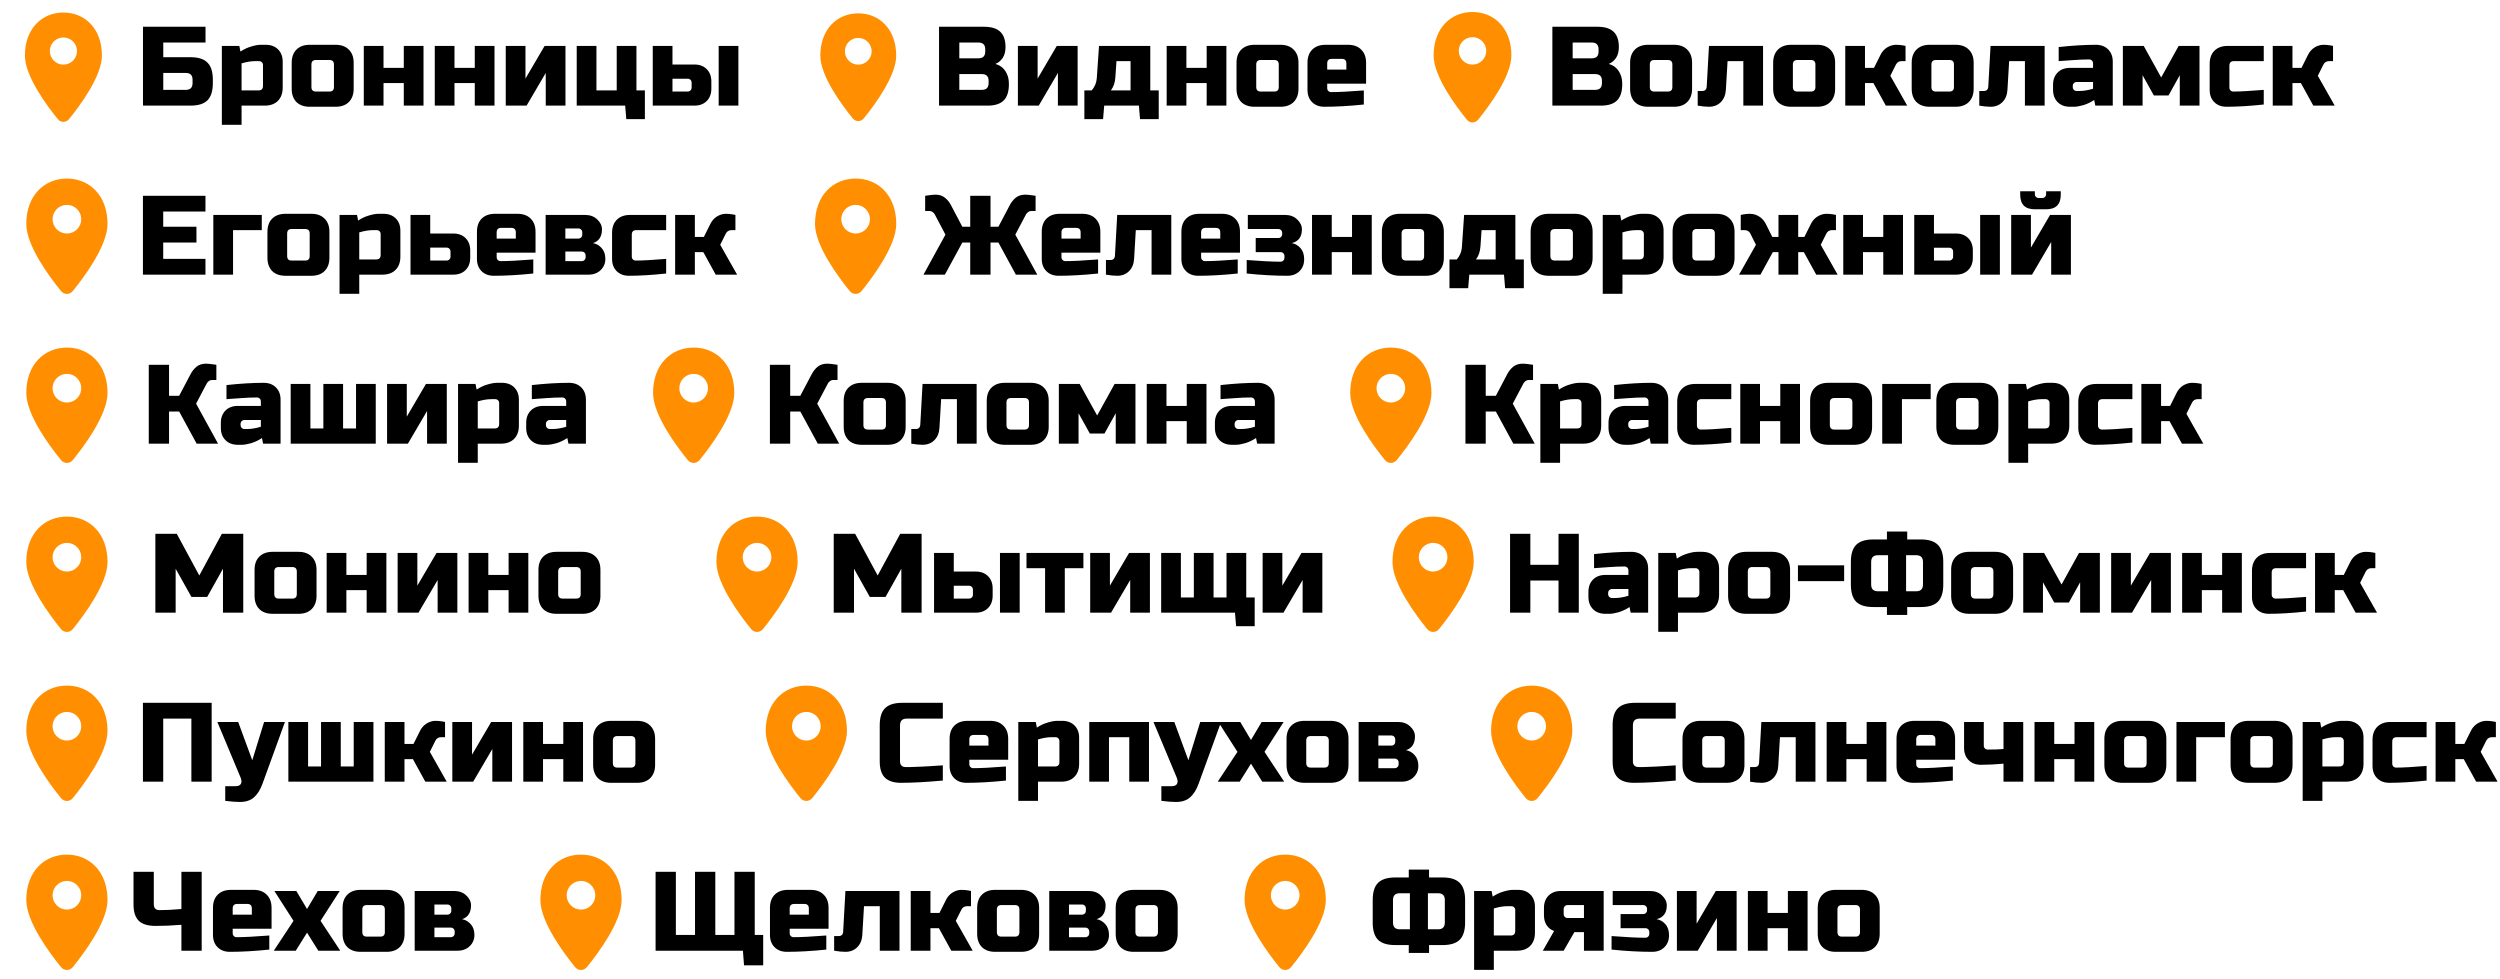
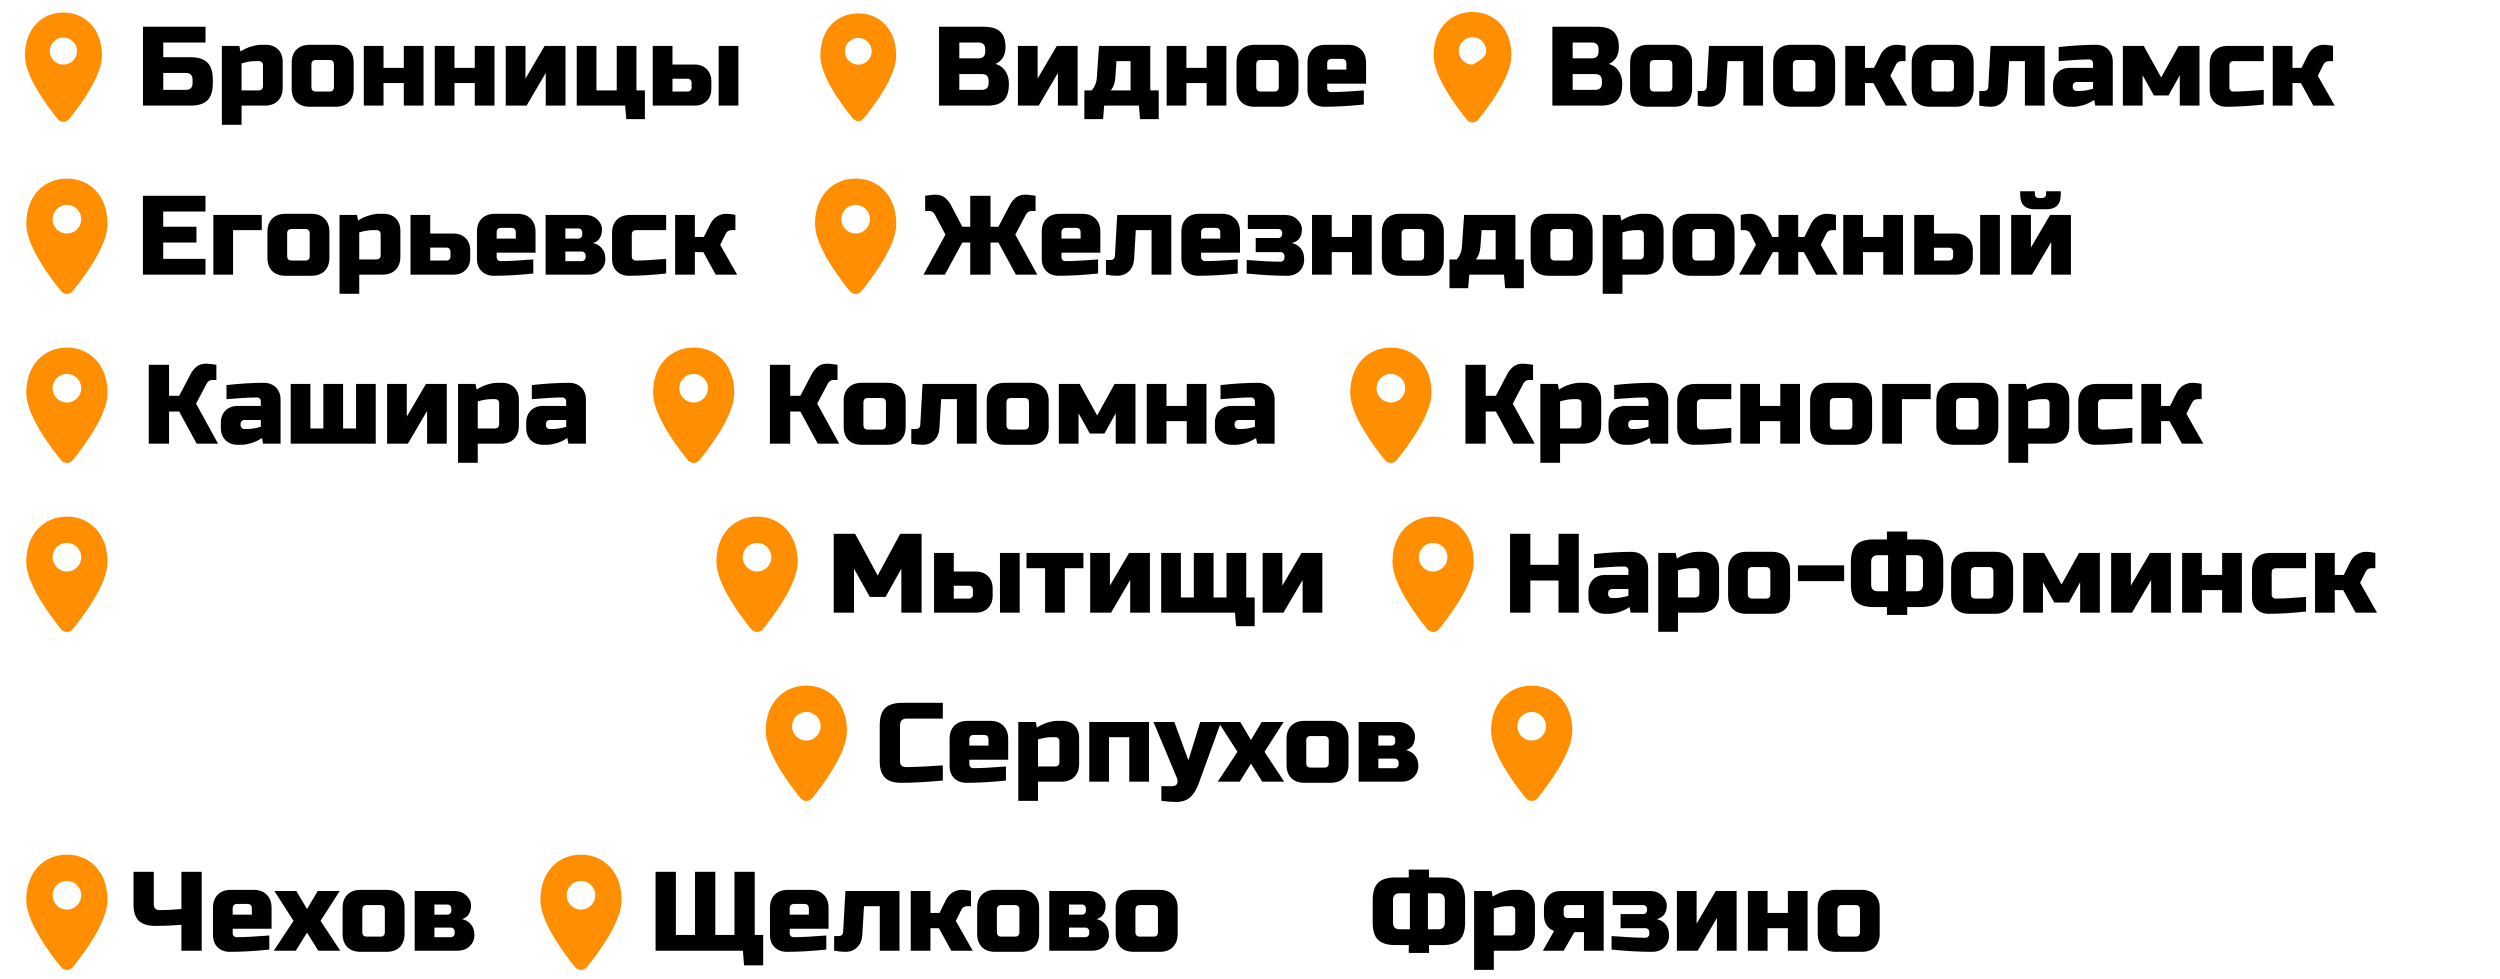
<svg xmlns="http://www.w3.org/2000/svg" width="355" height="139" viewBox="0 0 355 139" fill="none">
-   <path d="M182.5 121.357C185.686 121.357 188.268 123.732 188.268 127.804C188.268 130.901 184.929 135.374 183.332 137.336C182.873 137.88 182.101 137.859 181.668 137.336C180.072 135.375 176.732 130.902 176.732 127.804C176.732 123.732 179.314 121.357 182.5 121.357ZM182.5 125.089C181.96 125.089 181.442 125.304 181.061 125.686C180.679 126.067 180.464 126.585 180.464 127.125C180.464 127.665 180.679 128.183 181.061 128.565C181.442 128.946 181.96 129.161 182.5 129.161C183.04 129.161 183.558 128.946 183.94 128.565C184.321 128.183 184.536 127.665 184.536 127.125C184.536 126.585 184.321 126.067 183.94 125.686C183.558 125.304 183.04 125.089 182.5 125.089Z" fill="#FF8E01" />
  <path d="M208.045 131C208.045 132.12 207.789 132.936 207.277 133.448C206.776 133.949 205.965 134.2 204.845 134.2H202.925V135.32H200.045V134.2H198.125C197.005 134.2 196.189 133.949 195.677 133.448C195.176 132.936 194.925 132.12 194.925 131V127.8C194.925 126.68 195.176 125.869 195.677 125.368C196.189 124.856 197.005 124.6 198.125 124.6H200.045V123.48H202.925V124.6H204.845C205.965 124.6 206.776 124.856 207.277 125.368C207.789 125.869 208.045 126.68 208.045 127.8V131ZM205.165 127.8C205.165 127.16 204.845 126.84 204.205 126.84H202.765V131.96H204.205C204.845 131.96 205.165 131.64 205.165 131V127.8ZM197.805 131C197.805 131.64 198.125 131.96 198.765 131.96H200.205V126.84H198.765C198.125 126.84 197.805 127.16 197.805 127.8V131ZM214.043 128.68C213.478 128.68 212.838 128.787 212.123 129V132.84H214.523C214.95 132.84 215.163 132.627 215.163 132.2V129.24C215.163 129.08 215.11 128.947 215.003 128.84C214.897 128.733 214.763 128.68 214.603 128.68H214.043ZM212.123 135V137.72H209.323V126.52H211.803L211.963 127.32C212.465 126.989 212.977 126.749 213.499 126.6C214.033 126.44 214.481 126.36 214.843 126.36H215.563C216.289 126.36 216.87 126.579 217.307 127.016C217.745 127.453 217.963 128.035 217.963 128.76V132.44C217.963 133.24 217.734 133.869 217.275 134.328C216.827 134.776 216.203 135 215.403 135H212.123ZM227.722 126.52V135H224.922V132.36H223.562L222.042 135H219.082L220.682 132.2C220.234 132.04 219.882 131.768 219.626 131.384C219.37 131 219.242 130.525 219.242 129.96V128.92C219.242 128.195 219.46 127.613 219.898 127.176C220.335 126.739 220.916 126.52 221.642 126.52H227.722ZM222.602 128.52C222.442 128.52 222.308 128.573 222.202 128.68C222.095 128.787 222.042 128.92 222.042 129.08V129.8C222.042 129.96 222.095 130.093 222.202 130.2C222.308 130.307 222.442 130.36 222.602 130.36H224.922V128.52H222.602ZM228.843 132.92C230.881 133.08 232.481 133.16 233.643 133.16C233.803 133.16 233.937 133.107 234.043 133C234.15 132.893 234.203 132.76 234.203 132.6V132.36C234.203 132.2 234.15 132.067 234.043 131.96C233.937 131.853 233.803 131.8 233.643 131.8H230.123V129.8H233.323C233.483 129.8 233.617 129.747 233.723 129.64C233.83 129.533 233.883 129.4 233.883 129.24V129.08C233.883 128.92 233.83 128.787 233.723 128.68C233.617 128.573 233.483 128.52 233.323 128.52H229.003V126.52H234.283C234.998 126.52 235.574 126.733 236.011 127.16C236.459 127.576 236.683 128.045 236.683 128.568C236.683 129.635 236.203 130.285 235.243 130.52C235.723 130.605 236.134 130.84 236.475 131.224C236.827 131.608 237.003 132.141 237.003 132.824C237.003 133.507 236.785 134.067 236.347 134.504C235.91 134.941 235.329 135.16 234.603 135.16C232.822 135.16 230.902 135.053 228.843 134.84V132.92ZM243.64 126.52H246.6V135H243.8V130.36L241.08 135H238.12V126.52H240.92V131.16L243.64 126.52ZM253.878 129.64V126.52H256.678V135H253.878V131.8H250.998V135H248.198V126.52H250.998V129.64H253.878ZM266.917 132.6C266.917 133.4 266.687 134.029 266.229 134.488C265.781 134.936 265.157 135.16 264.357 135.16H260.677C259.877 135.16 259.247 134.936 258.789 134.488C258.341 134.029 258.117 133.4 258.117 132.6V128.92C258.117 128.12 258.341 127.496 258.789 127.048C259.247 126.589 259.877 126.36 260.677 126.36H264.357C265.157 126.36 265.781 126.589 266.229 127.048C266.687 127.496 266.917 128.12 266.917 128.92V132.6ZM264.117 129.16C264.117 128.733 263.903 128.52 263.477 128.52H261.557C261.13 128.52 260.917 128.733 260.917 129.16V132.36C260.917 132.787 261.13 133 261.557 133H263.477C263.903 133 264.117 132.787 264.117 132.36V129.16Z" fill="black" />
  <path d="M9.5 121.357C12.685 121.357 15.268 123.732 15.268 127.804C15.268 130.901 11.929 135.374 10.332 137.336C9.873 137.88 9.101 137.859 8.668 137.336C7.072 135.375 3.732 130.902 3.732 127.804C3.732 123.732 6.314 121.357 9.5 121.357ZM9.5 125.089C8.96 125.089 8.442 125.304 8.061 125.686C7.679 126.067 7.464 126.585 7.464 127.125C7.464 127.665 7.679 128.183 8.061 128.565C8.442 128.946 8.96 129.161 9.5 129.161C10.04 129.161 10.558 128.946 10.939 128.565C11.321 128.183 11.536 127.665 11.536 127.125C11.536 126.585 11.321 126.067 10.939 125.686C10.558 125.304 10.04 125.089 9.5 125.089Z" fill="#FF8E01" />
  <path d="M25.76 131.32C24.48 131.427 23.27 131.48 22.128 131.48C20.998 131.48 20.187 131.235 19.696 130.744C19.206 130.253 18.96 129.485 18.96 128.44V123.8H21.84V128.44C21.84 128.685 21.91 128.883 22.048 129.032C22.198 129.171 22.395 129.24 22.64 129.24C23.515 129.24 24.555 129.187 25.76 129.08V123.8H28.64V135H25.76V131.32ZM33.682 128.36C33.255 128.36 33.042 128.573 33.042 129V129.88H35.762V129C35.762 128.573 35.548 128.36 35.122 128.36H33.682ZM38.242 134.84C36.183 135.053 34.316 135.16 32.642 135.16C31.916 135.16 31.335 134.941 30.898 134.504C30.46 134.067 30.242 133.485 30.242 132.76V128.92C30.242 128.12 30.466 127.496 30.914 127.048C31.372 126.589 32.002 126.36 32.802 126.36H36.002C36.802 126.36 37.426 126.589 37.874 127.048C38.332 127.496 38.562 128.12 38.562 128.92V131.88H33.042V132.52C33.042 132.68 33.095 132.813 33.202 132.92C33.308 133.027 33.442 133.08 33.602 133.08C34.658 133.08 36.204 133 38.242 132.84V134.84ZM45.119 126.52H48.239L45.519 130.76L48.319 135H45.199L43.599 132.44L41.999 135H38.879L41.679 130.76L38.959 126.52H42.079L43.599 129.08L45.119 126.52ZM57.448 132.6C57.448 133.4 57.218 134.029 56.76 134.488C56.312 134.936 55.688 135.16 54.888 135.16H51.208C50.408 135.16 49.779 134.936 49.32 134.488C48.872 134.029 48.648 133.4 48.648 132.6V128.92C48.648 128.12 48.872 127.496 49.32 127.048C49.779 126.589 50.408 126.36 51.208 126.36H54.888C55.688 126.36 56.312 126.589 56.76 127.048C57.218 127.496 57.448 128.12 57.448 128.92V132.6ZM54.648 129.16C54.648 128.733 54.434 128.52 54.008 128.52H52.088C51.661 128.52 51.448 128.733 51.448 129.16V132.36C51.448 132.787 51.661 133 52.088 133H54.008C54.434 133 54.648 132.787 54.648 132.36V129.16ZM64.966 135H58.886V126.52H64.486C65.201 126.52 65.777 126.733 66.214 127.16C66.662 127.576 66.886 128.045 66.886 128.568C66.886 129.091 66.774 129.517 66.55 129.848C66.326 130.179 66.011 130.403 65.606 130.52C66.086 130.605 66.497 130.84 66.838 131.224C67.19 131.608 67.366 132.12 67.366 132.76C67.366 133.4 67.142 133.933 66.694 134.36C66.257 134.787 65.681 135 64.966 135ZM64.566 132.28C64.566 132.12 64.513 131.987 64.406 131.88C64.299 131.773 64.166 131.72 64.006 131.72H61.686V133.08H64.006C64.166 133.08 64.299 133.027 64.406 132.92C64.513 132.813 64.566 132.68 64.566 132.52V132.28ZM64.086 129C64.086 128.84 64.033 128.707 63.926 128.6C63.819 128.493 63.686 128.44 63.526 128.44H61.686V129.88H63.526C63.686 129.88 63.819 129.827 63.926 129.72C64.033 129.613 64.086 129.48 64.086 129.32V129Z" fill="black" />
  <path d="M82.5 121.357C85.686 121.357 88.268 123.732 88.268 127.804C88.268 130.901 84.929 135.374 83.332 137.336C82.873 137.88 82.101 137.859 81.668 137.336C80.072 135.375 76.732 130.902 76.732 127.804C76.732 123.732 79.314 121.357 82.5 121.357ZM82.5 125.089C81.96 125.089 81.442 125.304 81.061 125.686C80.679 126.067 80.464 126.585 80.464 127.125C80.464 127.665 80.679 128.183 81.061 128.565C81.442 128.946 81.96 129.161 82.5 129.161C83.04 129.161 83.558 128.946 83.939 128.565C84.321 128.183 84.536 127.665 84.536 127.125C84.536 126.585 84.321 126.067 83.939 125.686C83.558 125.304 83.04 125.089 82.5 125.089Z" fill="#FF8E01" />
  <path d="M93.093 135V123.8H95.973V132.76H98.693V123.8H101.573V132.76H104.293V123.8H107.173V132.76H108.373V137.08H105.653L105.493 135H93.093ZM112.775 128.36C112.349 128.36 112.135 128.573 112.135 129V129.88H114.855V129C114.855 128.573 114.642 128.36 114.215 128.36H112.775ZM117.335 134.84C115.277 135.053 113.41 135.16 111.735 135.16C111.01 135.16 110.429 134.941 109.991 134.504C109.554 134.067 109.335 133.485 109.335 132.76V128.92C109.335 128.12 109.559 127.496 110.007 127.048C110.466 126.589 111.095 126.36 111.895 126.36H115.095C115.895 126.36 116.519 126.589 116.967 127.048C117.426 127.496 117.655 128.12 117.655 128.92V131.88H112.135V132.52C112.135 132.68 112.189 132.813 112.295 132.92C112.402 133.027 112.535 133.08 112.695 133.08C113.751 133.08 115.298 133 117.335 132.84V134.84ZM120.049 135.16C119.59 135.16 119.057 135.107 118.449 135V132.92H119.089C119.494 132.92 119.708 132.707 119.729 132.28L120.049 126.52H127.729V135H124.929V128.68H122.689L122.449 132.76C122.406 133.485 122.166 134.067 121.729 134.504C121.292 134.941 120.732 135.16 120.049 135.16ZM133.323 131.8H132.123V135H129.323V126.52H132.123V129.64H133.403L134.283 127.88C134.603 127.197 135.105 126.733 135.787 126.488C136.033 126.403 136.267 126.36 136.491 126.36C136.854 126.36 137.185 126.387 137.483 126.44L137.883 126.52V128.68H137.323C136.961 128.68 136.694 128.84 136.523 129.16L135.723 130.76L138.123 135H135.083L133.323 131.8ZM147.557 132.6C147.557 133.4 147.328 134.029 146.869 134.488C146.421 134.936 145.797 135.16 144.997 135.16H141.317C140.517 135.16 139.888 134.936 139.429 134.488C138.981 134.029 138.757 133.4 138.757 132.6V128.92C138.757 128.12 138.981 127.496 139.429 127.048C139.888 126.589 140.517 126.36 141.317 126.36H144.997C145.797 126.36 146.421 126.589 146.869 127.048C147.328 127.496 147.557 128.12 147.557 128.92V132.6ZM144.757 129.16C144.757 128.733 144.544 128.52 144.117 128.52H142.197C141.771 128.52 141.557 128.733 141.557 129.16V132.36C141.557 132.787 141.771 133 142.197 133H144.117C144.544 133 144.757 132.787 144.757 132.36V129.16ZM155.075 135H148.995V126.52H154.595C155.31 126.52 155.886 126.733 156.323 127.16C156.771 127.576 156.995 128.045 156.995 128.568C156.995 129.091 156.883 129.517 156.659 129.848C156.435 130.179 156.121 130.403 155.715 130.52C156.195 130.605 156.606 130.84 156.947 131.224C157.299 131.608 157.475 132.12 157.475 132.76C157.475 133.4 157.251 133.933 156.803 134.36C156.366 134.787 155.79 135 155.075 135ZM154.675 132.28C154.675 132.12 154.622 131.987 154.515 131.88C154.409 131.773 154.275 131.72 154.115 131.72H151.795V133.08H154.115C154.275 133.08 154.409 133.027 154.515 132.92C154.622 132.813 154.675 132.68 154.675 132.52V132.28ZM154.195 129C154.195 128.84 154.142 128.707 154.035 128.6C153.929 128.493 153.795 128.44 153.635 128.44H151.795V129.88H153.635C153.795 129.88 153.929 129.827 154.035 129.72C154.142 129.613 154.195 129.48 154.195 129.32V129ZM167.229 132.6C167.229 133.4 167 134.029 166.541 134.488C166.093 134.936 165.469 135.16 164.669 135.16H160.989C160.189 135.16 159.56 134.936 159.101 134.488C158.653 134.029 158.429 133.4 158.429 132.6V128.92C158.429 128.12 158.653 127.496 159.101 127.048C159.56 126.589 160.189 126.36 160.989 126.36H164.669C165.469 126.36 166.093 126.589 166.541 127.048C167 127.496 167.229 128.12 167.229 128.92V132.6ZM164.429 129.16C164.429 128.733 164.216 128.52 163.789 128.52H161.869C161.442 128.52 161.229 128.733 161.229 129.16V132.36C161.229 132.787 161.442 133 161.869 133H163.789C164.216 133 164.429 132.787 164.429 132.36V129.16Z" fill="black" />
  <path d="M127.99 80.76L125.75 84.76H123.51L121.27 80.76V87H118.39V75.8H121.43L124.63 81.72L127.83 75.8H130.87V87H127.99V80.76ZM132.636 87V78.52H135.436V81.16H138.556C139.281 81.16 139.863 81.379 140.3 81.816C140.737 82.253 140.956 82.835 140.956 83.56V84.6C140.956 85.325 140.737 85.907 140.3 86.344C139.863 86.781 139.281 87 138.556 87H132.636ZM137.596 85C137.756 85 137.889 84.947 137.996 84.84C138.103 84.733 138.156 84.6 138.156 84.44V83.736C138.156 83.576 138.103 83.443 137.996 83.336C137.889 83.229 137.756 83.176 137.596 83.176H135.436V85H137.596ZM144.796 87H141.996V78.52H144.796V87ZM151.202 80.68V87H148.402V80.68H145.762V78.52H153.842V80.68H151.202ZM160.328 78.52H163.288V87H160.488V82.36L157.768 87H154.808V78.52H157.608V83.16L160.328 78.52ZM175.366 87H164.886V78.52H167.686V84.84H169.526V78.52H172.326V84.84H174.166V78.52H176.966V84.84H178.166V88.92H175.526L175.366 87ZM184.812 78.52H187.772V87H184.972V82.36L182.252 87H179.292V78.52H182.092V83.16L184.812 78.52Z" fill="black" />
  <path d="M107.5 73.357C110.686 73.357 113.268 75.732 113.268 79.804C113.268 82.901 109.929 87.374 108.332 89.336C107.873 89.88 107.101 89.859 106.668 89.336C105.072 87.375 101.732 82.902 101.732 79.804C101.732 75.732 104.314 73.357 107.5 73.357ZM107.5 77.089C106.96 77.089 106.442 77.304 106.061 77.686C105.679 78.067 105.464 78.585 105.464 79.125C105.464 79.665 105.679 80.183 106.061 80.564C106.442 80.946 106.96 81.161 107.5 81.161C108.04 81.161 108.558 80.946 108.94 80.564C109.321 80.183 109.536 79.665 109.536 79.125C109.536 78.585 109.321 78.067 108.94 77.686C108.558 77.304 108.04 77.089 107.5 77.089Z" fill="#FF8E01" />
  <path d="M224.189 87H221.309V82.44H217.309V87H214.429V75.8H217.309V80.2H221.309V75.8H224.189V87ZM229.316 84.92C229.882 84.92 230.522 84.813 231.236 84.6V83.64H228.916C228.756 83.64 228.623 83.693 228.516 83.8C228.41 83.907 228.356 84.04 228.356 84.2V84.36C228.356 84.52 228.41 84.653 228.516 84.76C228.623 84.867 228.756 84.92 228.916 84.92H229.316ZM226.356 78.68C228.308 78.467 230.068 78.36 231.636 78.36C232.362 78.36 232.943 78.579 233.38 79.016C233.818 79.453 234.036 80.035 234.036 80.76V87H231.556L231.396 86.2C230.895 86.531 230.378 86.776 229.844 86.936C229.322 87.085 228.879 87.16 228.516 87.16H227.956C227.231 87.16 226.65 86.941 226.212 86.504C225.775 86.067 225.556 85.485 225.556 84.76V84.04C225.556 83.315 225.775 82.733 226.212 82.296C226.65 81.859 227.231 81.64 227.956 81.64H231.236V81C231.236 80.84 231.183 80.707 231.076 80.6C230.97 80.493 230.836 80.44 230.676 80.44C229.983 80.44 229.215 80.472 228.372 80.536C227.54 80.6 226.868 80.648 226.356 80.68V78.68ZM240.192 80.68C239.627 80.68 238.987 80.787 238.272 81V84.84H240.672C241.099 84.84 241.312 84.627 241.312 84.2V81.24C241.312 81.08 241.259 80.947 241.152 80.84C241.045 80.733 240.912 80.68 240.752 80.68H240.192ZM238.272 87V89.72H235.472V78.52H237.952L238.112 79.32C238.613 78.989 239.125 78.749 239.648 78.6C240.181 78.44 240.629 78.36 240.992 78.36H241.712C242.437 78.36 243.019 78.579 243.456 79.016C243.893 79.453 244.112 80.035 244.112 80.76V84.44C244.112 85.24 243.883 85.869 243.424 86.328C242.976 86.776 242.352 87 241.552 87H238.272ZM254.19 84.6C254.19 85.4 253.961 86.029 253.502 86.488C253.054 86.936 252.43 87.16 251.63 87.16H247.95C247.15 87.16 246.521 86.936 246.062 86.488C245.614 86.029 245.39 85.4 245.39 84.6V80.92C245.39 80.12 245.614 79.496 246.062 79.048C246.521 78.589 247.15 78.36 247.95 78.36H251.63C252.43 78.36 253.054 78.589 253.502 79.048C253.961 79.496 254.19 80.12 254.19 80.92V84.6ZM251.39 81.16C251.39 80.733 251.177 80.52 250.75 80.52H248.83C248.403 80.52 248.19 80.733 248.19 81.16V84.36C248.19 84.787 248.403 85 248.83 85H250.75C251.177 85 251.39 84.787 251.39 84.36V81.16ZM255.308 82.52V80.28H261.868V82.52H255.308ZM275.944 83C275.944 84.12 275.688 84.936 275.176 85.448C274.674 85.949 273.864 86.2 272.744 86.2H270.824V87.32H267.944V86.2H266.024C264.904 86.2 264.088 85.949 263.576 85.448C263.074 84.936 262.824 84.12 262.824 83V79.8C262.824 78.68 263.074 77.869 263.576 77.368C264.088 76.856 264.904 76.6 266.024 76.6H267.944V75.48H270.824V76.6H272.744C273.864 76.6 274.674 76.856 275.176 77.368C275.688 77.869 275.944 78.68 275.944 79.8V83ZM273.064 79.8C273.064 79.16 272.744 78.84 272.104 78.84H270.664V83.96H272.104C272.744 83.96 273.064 83.64 273.064 83V79.8ZM265.704 83C265.704 83.64 266.024 83.96 266.664 83.96H268.104V78.84H266.664C266.024 78.84 265.704 79.16 265.704 79.8V83ZM285.862 84.6C285.862 85.4 285.633 86.029 285.174 86.488C284.726 86.936 284.102 87.16 283.302 87.16H279.622C278.822 87.16 278.193 86.936 277.734 86.488C277.286 86.029 277.062 85.4 277.062 84.6V80.92C277.062 80.12 277.286 79.496 277.734 79.048C278.193 78.589 278.822 78.36 279.622 78.36H283.302C284.102 78.36 284.726 78.589 285.174 79.048C285.633 79.496 285.862 80.12 285.862 80.92V84.6ZM283.062 81.16C283.062 80.733 282.849 80.52 282.422 80.52H280.502C280.075 80.52 279.862 80.733 279.862 81.16V84.36C279.862 84.787 280.075 85 280.502 85H282.422C282.849 85 283.062 84.787 283.062 84.36V81.16ZM293.78 85.56H291.7L290.1 82.68V87H287.3V78.52H290.26L292.74 83L295.22 78.52H298.18V87H295.38V82.68L293.78 85.56ZM305.304 78.52H308.264V87H305.464V82.36L302.744 87H299.784V78.52H302.584V83.16L305.304 78.52ZM315.543 81.64V78.52H318.343V87H315.543V83.8H312.663V87H309.863V78.52H312.663V81.64H315.543ZM327.461 86.84C325.466 87.053 323.706 87.16 322.181 87.16C321.455 87.16 320.874 86.941 320.437 86.504C319.999 86.067 319.781 85.485 319.781 84.76V81.08C319.781 80.28 320.005 79.656 320.453 79.208C320.911 78.749 321.541 78.52 322.341 78.52H327.461V80.68H323.221C322.794 80.68 322.581 80.893 322.581 81.32V84.44C322.581 84.6 322.634 84.733 322.741 84.84C322.847 84.947 322.981 85 323.141 85C324.101 85 325.541 84.92 327.461 84.76V86.84ZM332.738 83.8H331.538V87H328.738V78.52H331.538V81.64H332.818L333.698 79.88C334.018 79.197 334.519 78.733 335.202 78.488C335.447 78.403 335.682 78.36 335.906 78.36C336.268 78.36 336.599 78.387 336.898 78.44L337.298 78.52V80.68H336.738C336.375 80.68 336.108 80.84 335.938 81.16L335.138 82.76L337.538 87H334.498L332.738 83.8Z" fill="black" />
  <path d="M203.5 73.357C206.686 73.357 209.268 75.732 209.268 79.804C209.268 82.901 205.929 87.374 204.332 89.336C203.873 89.88 203.101 89.859 202.668 89.336C201.072 87.375 197.732 82.902 197.732 79.804C197.732 75.732 200.314 73.357 203.5 73.357ZM203.5 77.089C202.96 77.089 202.442 77.304 202.061 77.686C201.679 78.067 201.464 78.585 201.464 79.125C201.464 79.665 201.679 80.183 202.061 80.564C202.442 80.946 202.96 81.161 203.5 81.161C204.04 81.161 204.558 80.946 204.94 80.564C205.321 80.183 205.536 79.665 205.536 79.125C205.536 78.585 205.321 78.067 204.94 77.686C204.558 77.304 204.04 77.089 203.5 77.089Z" fill="#FF8E01" />
-   <path d="M30.056 111H27.176V102.04H23.176V111H20.296V99.8H30.056V111ZM34.063 113.88C33.498 113.88 32.805 113.827 31.983 113.72V111.64H33.423C33.829 111.64 34.09 111.528 34.207 111.304C34.335 111.08 34.314 110.765 34.143 110.36L30.863 102.52H33.823L35.823 107.96L37.503 102.52H40.463L37.263 111.32C36.954 112.163 36.554 112.797 36.063 113.224C35.573 113.661 34.906 113.88 34.063 113.88ZM40.948 111V102.52H43.748V108.84H45.588V102.52H48.388V108.84H50.228V102.52H53.028V111H40.948ZM58.636 107.8H57.436V111H54.636V102.52H57.436V105.64H58.716L59.596 103.88C59.916 103.197 60.417 102.733 61.1 102.488C61.345 102.403 61.58 102.36 61.804 102.36C62.167 102.36 62.497 102.387 62.796 102.44L63.196 102.52V104.68H62.636C62.273 104.68 62.007 104.84 61.836 105.16L61.036 106.76L63.436 111H60.396L58.636 107.8ZM69.75 102.52H72.71V111H69.91V106.36L67.19 111H64.23V102.52H67.03V107.16L69.75 102.52ZM79.988 105.64V102.52H82.788V111H79.988V107.8H77.108V111H74.308V102.52H77.108V105.64H79.988ZM93.026 108.6C93.026 109.4 92.797 110.029 92.338 110.488C91.89 110.936 91.266 111.16 90.466 111.16H86.786C85.986 111.16 85.357 110.936 84.898 110.488C84.45 110.029 84.226 109.4 84.226 108.6V104.92C84.226 104.12 84.45 103.496 84.898 103.048C85.357 102.589 85.986 102.36 86.786 102.36H90.466C91.266 102.36 91.89 102.589 92.338 103.048C92.797 103.496 93.026 104.12 93.026 104.92V108.6ZM90.226 105.16C90.226 104.733 90.013 104.52 89.586 104.52H87.666C87.239 104.52 87.026 104.733 87.026 105.16V108.36C87.026 108.787 87.239 109 87.666 109H89.586C90.013 109 90.226 108.787 90.226 108.36V105.16Z" fill="black" />
-   <path d="M9.5 97.357C12.685 97.357 15.268 99.732 15.268 103.804C15.268 106.901 11.929 111.374 10.332 113.336C9.873 113.88 9.101 113.859 8.668 113.336C7.072 111.375 3.732 106.902 3.732 103.804C3.732 99.732 6.314 97.357 9.5 97.357ZM9.5 101.089C8.96 101.089 8.442 101.304 8.061 101.686C7.679 102.067 7.464 102.585 7.464 103.125C7.464 103.665 7.679 104.183 8.061 104.565C8.442 104.946 8.96 105.161 9.5 105.161C10.04 105.161 10.558 104.946 10.939 104.565C11.321 104.183 11.536 103.665 11.536 103.125C11.536 102.585 11.321 102.067 10.939 101.686C10.558 101.304 10.04 101.089 9.5 101.089Z" fill="#FF8E01" />
-   <path d="M237.952 110.84C235.573 111.053 233.6 111.16 232.032 111.16C230.986 111.16 230.218 110.915 229.728 110.424C229.237 109.933 228.992 109.165 228.992 108.12V103C228.992 101.88 229.242 101.069 229.744 100.568C230.256 100.056 231.072 99.8 232.192 99.8H237.952V102.04H232.832C232.192 102.04 231.872 102.36 231.872 103V108.12C231.872 108.365 231.941 108.563 232.08 108.712C232.229 108.851 232.416 108.92 232.64 108.92C232.864 108.92 233.109 108.92 233.376 108.92C233.642 108.909 233.92 108.899 234.208 108.888C234.496 108.877 234.784 108.867 235.072 108.856C235.37 108.845 235.749 108.824 236.208 108.792C236.677 108.76 237.258 108.723 237.952 108.68V110.84ZM247.713 108.6C247.713 109.4 247.484 110.029 247.025 110.488C246.577 110.936 245.953 111.16 245.153 111.16H241.473C240.673 111.16 240.044 110.936 239.585 110.488C239.137 110.029 238.913 109.4 238.913 108.6V104.92C238.913 104.12 239.137 103.496 239.585 103.048C240.044 102.589 240.673 102.36 241.473 102.36H245.153C245.953 102.36 246.577 102.589 247.025 103.048C247.484 103.496 247.713 104.12 247.713 104.92V108.6ZM244.913 105.16C244.913 104.733 244.7 104.52 244.273 104.52H242.353C241.927 104.52 241.713 104.733 241.713 105.16V108.36C241.713 108.787 241.927 109 242.353 109H244.273C244.7 109 244.913 108.787 244.913 108.36V105.16ZM250.112 111.16C249.653 111.16 249.12 111.107 248.512 111V108.92H249.152C249.557 108.92 249.77 108.707 249.792 108.28L250.112 102.52H257.792V111H254.992V104.68H252.752L252.512 108.76C252.469 109.485 252.229 110.067 251.792 110.504C251.354 110.941 250.794 111.16 250.112 111.16ZM265.066 105.64V102.52H267.866V111H265.066V107.8H262.186V111H259.386V102.52H262.186V105.64H265.066ZM272.744 104.36C272.317 104.36 272.104 104.573 272.104 105V105.88H274.824V105C274.824 104.573 274.611 104.36 274.184 104.36H272.744ZM277.304 110.84C275.245 111.053 273.379 111.16 271.704 111.16C270.979 111.16 270.397 110.941 269.96 110.504C269.523 110.067 269.304 109.485 269.304 108.76V104.92C269.304 104.12 269.528 103.496 269.976 103.048C270.435 102.589 271.064 102.36 271.864 102.36H275.064C275.864 102.36 276.488 102.589 276.936 103.048C277.395 103.496 277.624 104.12 277.624 104.92V107.88H272.104V108.52C272.104 108.68 272.157 108.813 272.264 108.92C272.371 109.027 272.504 109.08 272.664 109.08C273.72 109.08 275.267 109 277.304 108.84V110.84ZM282.258 106.44C283.164 106.44 283.911 106.413 284.498 106.36V102.52H287.298V111H284.498V108.44C283.356 108.547 282.29 108.6 281.298 108.6C280.572 108.6 279.991 108.381 279.554 107.944C279.116 107.507 278.898 106.925 278.898 106.2V102.52H281.698V105.88C281.698 106.04 281.751 106.173 281.858 106.28C281.964 106.387 282.098 106.44 282.258 106.44ZM294.582 105.64V102.52H297.382V111H294.582V107.8H291.702V111H288.902V102.52H291.702V105.64H294.582ZM307.62 108.6C307.62 109.4 307.39 110.029 306.932 110.488C306.484 110.936 305.86 111.16 305.06 111.16H301.38C300.58 111.16 299.95 110.936 299.492 110.488C299.044 110.029 298.82 109.4 298.82 108.6V104.92C298.82 104.12 299.044 103.496 299.492 103.048C299.95 102.589 300.58 102.36 301.38 102.36H305.06C305.86 102.36 306.484 102.589 306.932 103.048C307.39 103.496 307.62 104.12 307.62 104.92V108.6ZM304.82 105.16C304.82 104.733 304.606 104.52 304.18 104.52H302.26C301.833 104.52 301.62 104.733 301.62 105.16V108.36C301.62 108.787 301.833 109 302.26 109H304.18C304.606 109 304.82 108.787 304.82 108.36V105.16ZM315.938 102.52V104.68H311.858V111H309.058V102.52H315.938ZM325.542 108.6C325.542 109.4 325.312 110.029 324.854 110.488C324.406 110.936 323.782 111.16 322.982 111.16H319.302C318.502 111.16 317.872 110.936 317.414 110.488C316.966 110.029 316.742 109.4 316.742 108.6V104.92C316.742 104.12 316.966 103.496 317.414 103.048C317.872 102.589 318.502 102.36 319.302 102.36H322.982C323.782 102.36 324.406 102.589 324.854 103.048C325.312 103.496 325.542 104.12 325.542 104.92V108.6ZM322.742 105.16C322.742 104.733 322.528 104.52 322.102 104.52H320.182C319.755 104.52 319.542 104.733 319.542 105.16V108.36C319.542 108.787 319.755 109 320.182 109H322.102C322.528 109 322.742 108.787 322.742 108.36V105.16ZM331.7 104.68C331.134 104.68 330.494 104.787 329.78 105V108.84H332.18C332.606 108.84 332.82 108.627 332.82 108.2V105.24C332.82 105.08 332.766 104.947 332.66 104.84C332.553 104.733 332.42 104.68 332.26 104.68H331.7ZM329.78 111V113.72H326.98V102.52H329.46L329.62 103.32C330.121 102.989 330.633 102.749 331.156 102.6C331.689 102.44 332.137 102.36 332.5 102.36H333.22C333.945 102.36 334.526 102.579 334.964 103.016C335.401 103.453 335.62 104.035 335.62 104.76V108.44C335.62 109.24 335.39 109.869 334.932 110.328C334.484 110.776 333.86 111 333.06 111H329.78ZM344.578 110.84C342.583 111.053 340.823 111.16 339.298 111.16C338.572 111.16 337.991 110.941 337.554 110.504C337.116 110.067 336.898 109.485 336.898 108.76V105.08C336.898 104.28 337.122 103.656 337.57 103.208C338.028 102.749 338.658 102.52 339.458 102.52H344.578V104.68H340.338C339.911 104.68 339.698 104.893 339.698 105.32V108.44C339.698 108.6 339.751 108.733 339.858 108.84C339.964 108.947 340.098 109 340.258 109C341.218 109 342.658 108.92 344.578 108.76V110.84ZM349.855 107.8H348.655V111H345.855V102.52H348.655V105.64H349.935L350.815 103.88C351.135 103.197 351.636 102.733 352.319 102.488C352.564 102.403 352.799 102.36 353.023 102.36C353.385 102.36 353.716 102.387 354.015 102.44L354.415 102.52V104.68H353.855C353.492 104.68 353.225 104.84 353.055 105.16L352.255 106.76L354.655 111H351.615L349.855 107.8Z" fill="black" />
  <path d="M217.5 97.357C220.686 97.357 223.268 99.732 223.268 103.804C223.268 106.901 219.929 111.374 218.332 113.336C217.873 113.88 217.101 113.859 216.668 113.336C215.072 111.375 211.732 106.902 211.732 103.804C211.732 99.732 214.314 97.357 217.5 97.357ZM217.5 101.089C216.96 101.089 216.442 101.304 216.061 101.686C215.679 102.067 215.464 102.585 215.464 103.125C215.464 103.665 215.679 104.183 216.061 104.565C216.442 104.946 216.96 105.161 217.5 105.161C218.04 105.161 218.558 104.946 218.94 104.565C219.321 104.183 219.536 103.665 219.536 103.125C219.536 102.585 219.321 102.067 218.94 101.686C218.558 101.304 218.04 101.089 217.5 101.089Z" fill="#FF8E01" />
  <path d="M133.881 110.84C131.503 111.053 129.529 111.16 127.961 111.16C126.916 111.16 126.148 110.915 125.657 110.424C125.167 109.933 124.921 109.165 124.921 108.12V103C124.921 101.88 125.172 101.069 125.673 100.568C126.185 100.056 127.001 99.8 128.121 99.8H133.881V102.04H128.761C128.121 102.04 127.801 102.36 127.801 103V108.12C127.801 108.365 127.871 108.563 128.009 108.712C128.159 108.851 128.345 108.92 128.569 108.92C128.793 108.92 129.039 108.92 129.305 108.92C129.572 108.909 129.849 108.899 130.137 108.888C130.425 108.877 130.713 108.867 131.001 108.856C131.3 108.845 131.679 108.824 132.137 108.792C132.607 108.76 133.188 108.723 133.881 108.68V110.84ZM138.283 104.36C137.856 104.36 137.643 104.573 137.643 105V105.88H140.363V105C140.363 104.573 140.15 104.36 139.723 104.36H138.283ZM142.843 110.84C140.784 111.053 138.918 111.16 137.243 111.16C136.518 111.16 135.936 110.941 135.499 110.504C135.062 110.067 134.843 109.485 134.843 108.76V104.92C134.843 104.12 135.067 103.496 135.515 103.048C135.974 102.589 136.603 102.36 137.403 102.36H140.603C141.403 102.36 142.027 102.589 142.475 103.048C142.934 103.496 143.163 104.12 143.163 104.92V107.88H137.643V108.52C137.643 108.68 137.696 108.813 137.803 108.92C137.91 109.027 138.043 109.08 138.203 109.08C139.259 109.08 140.806 109 142.843 108.84V110.84ZM149.317 104.68C148.752 104.68 148.112 104.787 147.397 105V108.84H149.797C150.224 108.84 150.437 108.627 150.437 108.2V105.24C150.437 105.08 150.384 104.947 150.277 104.84C150.17 104.733 150.037 104.68 149.877 104.68H149.317ZM147.397 111V113.72H144.597V102.52H147.077L147.237 103.32C147.738 102.989 148.25 102.749 148.773 102.6C149.306 102.44 149.754 102.36 150.117 102.36H150.837C151.562 102.36 152.144 102.579 152.581 103.016C153.018 103.453 153.237 104.035 153.237 104.76V108.44C153.237 109.24 153.008 109.869 152.549 110.328C152.101 110.776 151.477 111 150.677 111H147.397ZM163.155 102.52V111H160.355V104.68H157.475V111H154.675V102.52H163.155ZM166.993 113.88C166.428 113.88 165.734 113.827 164.913 113.72V111.64H166.353C166.758 111.64 167.02 111.528 167.137 111.304C167.265 111.08 167.244 110.765 167.073 110.36L163.793 102.52H166.753L168.753 107.96L170.433 102.52H173.393L170.193 111.32C169.884 112.163 169.484 112.797 168.993 113.224C168.502 113.661 167.836 113.88 166.993 113.88ZM179.158 102.52H182.278L179.558 106.76L182.358 111H179.238L177.638 108.44L176.038 111H172.918L175.718 106.76L172.998 102.52H176.118L177.638 105.08L179.158 102.52ZM191.487 108.6C191.487 109.4 191.258 110.029 190.799 110.488C190.351 110.936 189.727 111.16 188.927 111.16H185.247C184.447 111.16 183.818 110.936 183.359 110.488C182.911 110.029 182.687 109.4 182.687 108.6V104.92C182.687 104.12 182.911 103.496 183.359 103.048C183.818 102.589 184.447 102.36 185.247 102.36H188.927C189.727 102.36 190.351 102.589 190.799 103.048C191.258 103.496 191.487 104.12 191.487 104.92V108.6ZM188.687 105.16C188.687 104.733 188.474 104.52 188.047 104.52H186.127C185.7 104.52 185.487 104.733 185.487 105.16V108.36C185.487 108.787 185.7 109 186.127 109H188.047C188.474 109 188.687 108.787 188.687 108.36V105.16ZM199.005 111H192.925V102.52H198.525C199.24 102.52 199.816 102.733 200.253 103.16C200.701 103.576 200.925 104.045 200.925 104.568C200.925 105.091 200.813 105.517 200.589 105.848C200.365 106.179 200.05 106.403 199.645 106.52C200.125 106.605 200.536 106.84 200.877 107.224C201.229 107.608 201.405 108.12 201.405 108.76C201.405 109.4 201.181 109.933 200.733 110.36C200.296 110.787 199.72 111 199.005 111ZM198.605 108.28C198.605 108.12 198.552 107.987 198.445 107.88C198.338 107.773 198.205 107.72 198.045 107.72H195.725V109.08H198.045C198.205 109.08 198.338 109.027 198.445 108.92C198.552 108.813 198.605 108.68 198.605 108.52V108.28ZM198.125 105C198.125 104.84 198.072 104.707 197.965 104.6C197.858 104.493 197.725 104.44 197.565 104.44H195.725V105.88H197.565C197.725 105.88 197.858 105.827 197.965 105.72C198.072 105.613 198.125 105.48 198.125 105.32V105Z" fill="black" />
  <path d="M114.5 97.357C117.686 97.357 120.268 99.732 120.268 103.804C120.268 106.901 116.929 111.374 115.332 113.336C114.873 113.88 114.101 113.859 113.668 113.336C112.072 111.375 108.732 106.902 108.732 103.804C108.732 99.732 111.314 97.357 114.5 97.357ZM114.5 101.089C113.96 101.089 113.442 101.304 113.061 101.686C112.679 102.067 112.464 102.585 112.464 103.125C112.464 103.665 112.679 104.183 113.061 104.565C113.442 104.946 113.96 105.161 114.5 105.161C115.04 105.161 115.558 104.946 115.94 104.565C116.321 104.183 116.536 103.665 116.536 103.125C116.536 102.585 116.321 102.067 115.94 101.686C115.558 101.304 115.04 101.089 114.5 101.089Z" fill="#FF8E01" />
-   <path d="M31.662 80.76L29.422 84.76H27.182L24.942 80.76V87H22.062V75.8H25.102L28.302 81.72L31.502 75.8H34.542V87H31.662V80.76ZM44.948 84.6C44.948 85.4 44.718 86.029 44.26 86.488C43.812 86.936 43.188 87.16 42.388 87.16H38.708C37.908 87.16 37.279 86.936 36.82 86.488C36.372 86.029 36.148 85.4 36.148 84.6V80.92C36.148 80.12 36.372 79.496 36.82 79.048C37.279 78.589 37.908 78.36 38.708 78.36H42.388C43.188 78.36 43.812 78.589 44.26 79.048C44.718 79.496 44.948 80.12 44.948 80.92V84.6ZM42.148 81.16C42.148 80.733 41.934 80.52 41.508 80.52H39.588C39.161 80.52 38.948 80.733 38.948 81.16V84.36C38.948 84.787 39.161 85 39.588 85H41.508C41.934 85 42.148 84.787 42.148 84.36V81.16ZM52.066 81.64V78.52H54.866V87H52.066V83.8H49.186V87H46.386V78.52H49.186V81.64H52.066ZM61.984 78.52H64.944V87H62.144V82.36L59.424 87H56.464V78.52H59.264V83.16L61.984 78.52ZM72.222 81.64V78.52H75.022V87H72.222V83.8H69.342V87H66.542V78.52H69.342V81.64H72.222ZM85.26 84.6C85.26 85.4 85.031 86.029 84.572 86.488C84.124 86.936 83.5 87.16 82.7 87.16H79.02C78.22 87.16 77.591 86.936 77.132 86.488C76.684 86.029 76.46 85.4 76.46 84.6V80.92C76.46 80.12 76.684 79.496 77.132 79.048C77.591 78.589 78.22 78.36 79.02 78.36H82.7C83.5 78.36 84.124 78.589 84.572 79.048C85.031 79.496 85.26 80.12 85.26 80.92V84.6ZM82.46 81.16C82.46 80.733 82.247 80.52 81.82 80.52H79.9C79.474 80.52 79.26 80.733 79.26 81.16V84.36C79.26 84.787 79.474 85 79.9 85H81.82C82.247 85 82.46 84.787 82.46 84.36V81.16Z" fill="black" />
  <path d="M9.5 73.357C12.685 73.357 15.268 75.732 15.268 79.804C15.268 82.901 11.929 87.374 10.332 89.336C9.873 89.88 9.101 89.859 8.668 89.336C7.072 87.375 3.732 82.902 3.732 79.804C3.732 75.732 6.314 73.357 9.5 73.357ZM9.5 77.089C8.96 77.089 8.442 77.304 8.061 77.686C7.679 78.067 7.464 78.585 7.464 79.125C7.464 79.665 7.679 80.183 8.061 80.564C8.442 80.946 8.96 81.161 9.5 81.161C10.04 81.161 10.558 80.946 10.939 80.564C11.321 80.183 11.536 79.665 11.536 79.125C11.536 78.585 11.321 78.067 10.939 77.686C10.558 77.304 10.04 77.089 9.5 77.089Z" fill="#FF8E01" />
  <path d="M9.5 49.357C12.685 49.357 15.268 51.732 15.268 55.804C15.268 58.901 11.929 63.374 10.332 65.336C9.873 65.88 9.101 65.859 8.668 65.336C7.072 63.375 3.732 58.902 3.732 55.804C3.732 51.732 6.314 49.357 9.5 49.357ZM9.5 53.089C8.96 53.089 8.442 53.304 8.061 53.686C7.679 54.067 7.464 54.585 7.464 55.125C7.464 55.665 7.679 56.183 8.061 56.565C8.442 56.946 8.96 57.161 9.5 57.161C10.04 57.161 10.558 56.946 10.939 56.565C11.321 56.183 11.536 55.665 11.536 55.125C11.536 54.585 11.321 54.067 10.939 53.686C10.558 53.304 10.04 53.089 9.5 53.089Z" fill="#FF8E01" />
  <path d="M29.284 51.64C29.551 51.64 30.031 51.693 30.724 51.8V53.96H30.084C29.924 53.96 29.78 54.013 29.652 54.12C29.524 54.216 29.428 54.323 29.364 54.44L27.844 57.32L30.964 63H27.924L25.444 58.44H24.004V63H21.124V51.8H24.004V56.2H25.444L27.044 53.16C27.279 52.712 27.567 52.349 27.908 52.072C28.26 51.784 28.719 51.64 29.284 51.64ZM35.121 60.92C35.686 60.92 36.326 60.813 37.041 60.6V59.64H34.721C34.561 59.64 34.428 59.693 34.321 59.8C34.214 59.907 34.161 60.04 34.161 60.2V60.36C34.161 60.52 34.214 60.653 34.321 60.76C34.428 60.867 34.561 60.92 34.721 60.92H35.121ZM32.161 54.68C34.113 54.467 35.873 54.36 37.441 54.36C38.166 54.36 38.748 54.579 39.185 55.016C39.622 55.453 39.841 56.035 39.841 56.76V63H37.361L37.201 62.2C36.7 62.531 36.182 62.776 35.649 62.936C35.126 63.085 34.684 63.16 34.321 63.16H33.761C33.036 63.16 32.454 62.941 32.017 62.504C31.58 62.067 31.361 61.485 31.361 60.76V60.04C31.361 59.315 31.58 58.733 32.017 58.296C32.454 57.859 33.036 57.64 33.761 57.64H37.041V57C37.041 56.84 36.988 56.707 36.881 56.6C36.774 56.493 36.641 56.44 36.481 56.44C35.788 56.44 35.02 56.472 34.177 56.536C33.345 56.6 32.673 56.648 32.161 56.68V54.68ZM41.277 63V54.52H44.077V60.84H45.917V54.52H48.717V60.84H50.557V54.52H53.357V63H41.277ZM60.484 54.52H63.444V63H60.644V58.36L57.924 63H54.964V54.52H57.764V59.16L60.484 54.52ZM69.762 56.68C69.197 56.68 68.557 56.787 67.842 57V60.84H70.242C70.669 60.84 70.882 60.627 70.882 60.2V57.24C70.882 57.08 70.829 56.947 70.722 56.84C70.615 56.733 70.482 56.68 70.322 56.68H69.762ZM67.842 63V65.72H65.042V54.52H67.522L67.682 55.32C68.183 54.989 68.695 54.749 69.218 54.6C69.751 54.44 70.2 54.36 70.562 54.36H71.282C72.007 54.36 72.589 54.579 73.026 55.016C73.463 55.453 73.682 56.035 73.682 56.76V60.44C73.682 61.24 73.453 61.869 72.994 62.328C72.546 62.776 71.922 63 71.122 63H67.842ZM78.48 60.92C79.046 60.92 79.686 60.813 80.4 60.6V59.64H78.08C77.92 59.64 77.787 59.693 77.68 59.8C77.574 59.907 77.52 60.04 77.52 60.2V60.36C77.52 60.52 77.574 60.653 77.68 60.76C77.787 60.867 77.92 60.92 78.08 60.92H78.48ZM75.52 54.68C77.472 54.467 79.232 54.36 80.8 54.36C81.526 54.36 82.107 54.579 82.544 55.016C82.982 55.453 83.2 56.035 83.2 56.76V63H80.72L80.56 62.2C80.059 62.531 79.542 62.776 79.008 62.936C78.486 63.085 78.043 63.16 77.68 63.16H77.12C76.395 63.16 75.814 62.941 75.376 62.504C74.939 62.067 74.72 61.485 74.72 60.76V60.04C74.72 59.315 74.939 58.733 75.376 58.296C75.814 57.859 76.395 57.64 77.12 57.64H80.4V57C80.4 56.84 80.347 56.707 80.24 56.6C80.134 56.493 80 56.44 79.84 56.44C79.147 56.44 78.379 56.472 77.536 56.536C76.704 56.6 76.032 56.648 75.52 56.68V54.68Z" fill="black" />
  <path d="M98.5 49.357C101.686 49.357 104.268 51.732 104.268 55.804C104.268 58.901 100.929 63.374 99.332 65.336C98.873 65.88 98.101 65.859 97.668 65.336C96.072 63.375 92.732 58.902 92.732 55.804C92.732 51.732 95.314 49.357 98.5 49.357ZM98.5 53.089C97.96 53.089 97.442 53.304 97.061 53.686C96.679 54.067 96.464 54.585 96.464 55.125C96.464 55.665 96.679 56.183 97.061 56.565C97.442 56.946 97.96 57.161 98.5 57.161C99.04 57.161 99.558 56.946 99.939 56.565C100.321 56.183 100.536 55.665 100.536 55.125C100.536 54.585 100.321 54.067 99.939 53.686C99.558 53.304 99.04 53.089 98.5 53.089Z" fill="#FF8E01" />
  <path d="M117.487 51.64C117.754 51.64 118.234 51.693 118.927 51.8V53.96H118.287C118.127 53.96 117.983 54.013 117.855 54.12C117.727 54.216 117.631 54.323 117.567 54.44L116.047 57.32L119.167 63H116.127L113.647 58.44H112.207V63H109.327V51.8H112.207V56.2H113.647L115.247 53.16C115.482 52.712 115.77 52.349 116.111 52.072C116.463 51.784 116.922 51.64 117.487 51.64ZM128.604 60.6C128.604 61.4 128.375 62.029 127.916 62.488C127.468 62.936 126.844 63.16 126.044 63.16H122.364C121.564 63.16 120.935 62.936 120.476 62.488C120.028 62.029 119.804 61.4 119.804 60.6V56.92C119.804 56.12 120.028 55.496 120.476 55.048C120.935 54.589 121.564 54.36 122.364 54.36H126.044C126.844 54.36 127.468 54.589 127.916 55.048C128.375 55.496 128.604 56.12 128.604 56.92V60.6ZM125.804 57.16C125.804 56.733 125.591 56.52 125.164 56.52H123.244C122.817 56.52 122.604 56.733 122.604 57.16V60.36C122.604 60.787 122.817 61 123.244 61H125.164C125.591 61 125.804 60.787 125.804 60.36V57.16ZM131.002 63.16C130.544 63.16 130.01 63.107 129.402 63V60.92H130.042C130.448 60.92 130.661 60.707 130.682 60.28L131.002 54.52H138.682V63H135.882V56.68H133.642L133.402 60.76C133.36 61.485 133.12 62.067 132.682 62.504C132.245 62.941 131.685 63.16 131.002 63.16ZM148.917 60.6C148.917 61.4 148.687 62.029 148.229 62.488C147.781 62.936 147.157 63.16 146.357 63.16H142.677C141.877 63.16 141.247 62.936 140.789 62.488C140.341 62.029 140.117 61.4 140.117 60.6V56.92C140.117 56.12 140.341 55.496 140.789 55.048C141.247 54.589 141.877 54.36 142.677 54.36H146.357C147.157 54.36 147.781 54.589 148.229 55.048C148.687 55.496 148.917 56.12 148.917 56.92V60.6ZM146.117 57.16C146.117 56.733 145.903 56.52 145.477 56.52H143.557C143.13 56.52 142.917 56.733 142.917 57.16V60.36C142.917 60.787 143.13 61 143.557 61H145.477C145.903 61 146.117 60.787 146.117 60.36V57.16ZM156.835 61.56H154.755L153.155 58.68V63H150.355V54.52H153.315L155.795 59L158.275 54.52H161.235V63H158.435V58.68L156.835 61.56ZM168.519 57.64V54.52H171.319V63H168.519V59.8H165.639V63H162.839V54.52H165.639V57.64H168.519ZM176.277 60.92C176.843 60.92 177.483 60.813 178.197 60.6V59.64H175.877C175.717 59.64 175.584 59.693 175.477 59.8C175.371 59.907 175.317 60.04 175.317 60.2V60.36C175.317 60.52 175.371 60.653 175.477 60.76C175.584 60.867 175.717 60.92 175.877 60.92H176.277ZM173.317 54.68C175.269 54.467 177.029 54.36 178.597 54.36C179.323 54.36 179.904 54.579 180.341 55.016C180.779 55.453 180.997 56.035 180.997 56.76V63H178.517L178.357 62.2C177.856 62.531 177.339 62.776 176.805 62.936C176.283 63.085 175.84 63.16 175.477 63.16H174.917C174.192 63.16 173.611 62.941 173.173 62.504C172.736 62.067 172.517 61.485 172.517 60.76V60.04C172.517 59.315 172.736 58.733 173.173 58.296C173.611 57.859 174.192 57.64 174.917 57.64H178.197V57C178.197 56.84 178.144 56.707 178.037 56.6C177.931 56.493 177.797 56.44 177.637 56.44C176.944 56.44 176.176 56.472 175.333 56.536C174.501 56.6 173.829 56.648 173.317 56.68V54.68Z" fill="black" />
  <path d="M197.5 49.357C200.686 49.357 203.268 51.732 203.268 55.804C203.268 58.901 199.929 63.374 198.332 65.336C197.873 65.88 197.101 65.859 196.668 65.336C195.072 63.375 191.732 58.902 191.732 55.804C191.732 51.732 194.314 49.357 197.5 49.357ZM197.5 53.089C196.96 53.089 196.442 53.304 196.061 53.686C195.679 54.067 195.464 54.585 195.464 55.125C195.464 55.665 195.679 56.183 196.061 56.565C196.442 56.946 196.96 57.161 197.5 57.161C198.04 57.161 198.558 56.946 198.94 56.565C199.321 56.183 199.536 55.665 199.536 55.125C199.536 54.585 199.321 54.067 198.94 53.686C198.558 53.304 198.04 53.089 197.5 53.089Z" fill="#FF8E01" />
  <path d="M216.253 51.64C216.519 51.64 216.999 51.693 217.693 51.8V53.96H217.053C216.893 53.96 216.749 54.013 216.621 54.12C216.493 54.216 216.397 54.323 216.333 54.44L214.813 57.32L217.933 63H214.893L212.413 58.44H210.973V63H208.093V51.8H210.973V56.2H212.413L214.013 53.16C214.247 52.712 214.535 52.349 214.877 52.072C215.229 51.784 215.687 51.64 216.253 51.64ZM223.45 56.68C222.884 56.68 222.244 56.787 221.53 57V60.84H223.93C224.356 60.84 224.57 60.627 224.57 60.2V57.24C224.57 57.08 224.516 56.947 224.41 56.84C224.303 56.733 224.17 56.68 224.01 56.68H223.45ZM221.53 63V65.72H218.73V54.52H221.21L221.37 55.32C221.871 54.989 222.383 54.749 222.906 54.6C223.439 54.44 223.887 54.36 224.25 54.36H224.97C225.695 54.36 226.276 54.579 226.714 55.016C227.151 55.453 227.37 56.035 227.37 56.76V60.44C227.37 61.24 227.14 61.869 226.682 62.328C226.234 62.776 225.61 63 224.81 63H221.53ZM232.168 60.92C232.733 60.92 233.373 60.813 234.088 60.6V59.64H231.768C231.608 59.64 231.474 59.693 231.368 59.8C231.261 59.907 231.208 60.04 231.208 60.2V60.36C231.208 60.52 231.261 60.653 231.368 60.76C231.474 60.867 231.608 60.92 231.768 60.92H232.168ZM229.208 54.68C231.16 54.467 232.92 54.36 234.488 54.36C235.213 54.36 235.794 54.579 236.232 55.016C236.669 55.453 236.888 56.035 236.888 56.76V63H234.408L234.248 62.2C233.746 62.531 233.229 62.776 232.696 62.936C232.173 63.085 231.73 63.16 231.368 63.16H230.808C230.082 63.16 229.501 62.941 229.064 62.504C228.626 62.067 228.408 61.485 228.408 60.76V60.04C228.408 59.315 228.626 58.733 229.064 58.296C229.501 57.859 230.082 57.64 230.808 57.64H234.088V57C234.088 56.84 234.034 56.707 233.928 56.6C233.821 56.493 233.688 56.44 233.528 56.44C232.834 56.44 232.066 56.472 231.224 56.536C230.392 56.6 229.72 56.648 229.208 56.68V54.68ZM245.843 62.84C243.849 63.053 242.089 63.16 240.563 63.16C239.838 63.16 239.257 62.941 238.819 62.504C238.382 62.067 238.163 61.485 238.163 60.76V57.08C238.163 56.28 238.387 55.656 238.835 55.208C239.294 54.749 239.923 54.52 240.723 54.52H245.843V56.68H241.603C241.177 56.68 240.963 56.893 240.963 57.32V60.44C240.963 60.6 241.017 60.733 241.123 60.84C241.23 60.947 241.363 61 241.523 61C242.483 61 243.923 60.92 245.843 60.76V62.84ZM252.8 57.64V54.52H255.6V63H252.8V59.8H249.92V63H247.12V54.52H249.92V57.64H252.8ZM265.838 60.6C265.838 61.4 265.609 62.029 265.15 62.488C264.702 62.936 264.078 63.16 263.278 63.16H259.598C258.798 63.16 258.169 62.936 257.71 62.488C257.262 62.029 257.038 61.4 257.038 60.6V56.92C257.038 56.12 257.262 55.496 257.71 55.048C258.169 54.589 258.798 54.36 259.598 54.36H263.278C264.078 54.36 264.702 54.589 265.15 55.048C265.609 55.496 265.838 56.12 265.838 56.92V60.6ZM263.038 57.16C263.038 56.733 262.825 56.52 262.398 56.52H260.478C260.052 56.52 259.838 56.733 259.838 57.16V60.36C259.838 60.787 260.052 61 260.478 61H262.398C262.825 61 263.038 60.787 263.038 60.36V57.16ZM274.157 54.52V56.68H270.077V63H267.277V54.52H274.157ZM283.76 60.6C283.76 61.4 283.531 62.029 283.072 62.488C282.624 62.936 282 63.16 281.2 63.16H277.52C276.72 63.16 276.091 62.936 275.632 62.488C275.184 62.029 274.96 61.4 274.96 60.6V56.92C274.96 56.12 275.184 55.496 275.632 55.048C276.091 54.589 276.72 54.36 277.52 54.36H281.2C282 54.36 282.624 54.589 283.072 55.048C283.531 55.496 283.76 56.12 283.76 56.92V60.6ZM280.96 57.16C280.96 56.733 280.747 56.52 280.32 56.52H278.4C277.974 56.52 277.76 56.733 277.76 57.16V60.36C277.76 60.787 277.974 61 278.4 61H280.32C280.747 61 280.96 60.787 280.96 60.36V57.16ZM289.918 56.68C289.353 56.68 288.713 56.787 287.998 57V60.84H290.398C290.825 60.84 291.038 60.627 291.038 60.2V57.24C291.038 57.08 290.985 56.947 290.878 56.84C290.772 56.733 290.638 56.68 290.478 56.68H289.918ZM287.998 63V65.72H285.198V54.52H287.678L287.838 55.32C288.34 54.989 288.852 54.749 289.374 54.6C289.908 54.44 290.356 54.36 290.718 54.36H291.438C292.164 54.36 292.745 54.579 293.182 55.016C293.62 55.453 293.838 56.035 293.838 56.76V60.44C293.838 61.24 293.609 61.869 293.15 62.328C292.702 62.776 292.078 63 291.278 63H287.998ZM302.797 62.84C300.802 63.053 299.042 63.16 297.517 63.16C296.791 63.16 296.21 62.941 295.773 62.504C295.335 62.067 295.117 61.485 295.117 60.76V57.08C295.117 56.28 295.341 55.656 295.789 55.208C296.247 54.749 296.877 54.52 297.677 54.52H302.797V56.68H298.557C298.13 56.68 297.917 56.893 297.917 57.32V60.44C297.917 60.6 297.97 60.733 298.077 60.84C298.183 60.947 298.317 61 298.477 61C299.437 61 300.877 60.92 302.797 60.76V62.84ZM308.073 59.8H306.873V63H304.073V54.52H306.873V57.64H308.153L309.033 55.88C309.353 55.197 309.855 54.733 310.537 54.488C310.783 54.403 311.017 54.36 311.241 54.36C311.604 54.36 311.935 54.387 312.233 54.44L312.633 54.52V56.68H312.073C311.711 56.68 311.444 56.84 311.273 57.16L310.473 58.76L312.873 63H309.833L308.073 59.8Z" fill="black" />
  <path d="M9.5 25.357C12.685 25.357 15.268 27.732 15.268 31.804C15.268 34.901 11.929 39.374 10.332 41.336C9.873 41.88 9.101 41.859 8.668 41.336C7.072 39.375 3.732 34.902 3.732 31.804C3.732 27.732 6.314 25.357 9.5 25.357ZM9.5 29.089C8.96 29.089 8.442 29.304 8.061 29.686C7.679 30.067 7.464 30.585 7.464 31.125C7.464 31.665 7.679 32.183 8.061 32.565C8.442 32.946 8.96 33.161 9.5 33.161C10.04 33.161 10.558 32.946 10.939 32.565C11.321 32.183 11.536 31.665 11.536 31.125C11.536 30.585 11.321 30.067 10.939 29.686C10.558 29.304 10.04 29.089 9.5 29.089Z" fill="#FF8E01" />
  <path d="M29.176 39H20.296V27.8H29.176V30.04H23.176V32.2H27.896V34.44H23.176V36.76H29.176V39ZM37.172 30.52V32.68H33.092V39H30.292V30.52H37.172ZM46.776 36.6C46.776 37.4 46.547 38.029 46.088 38.488C45.64 38.936 45.016 39.16 44.216 39.16H40.536C39.736 39.16 39.107 38.936 38.648 38.488C38.2 38.029 37.976 37.4 37.976 36.6V32.92C37.976 32.12 38.2 31.496 38.648 31.048C39.107 30.589 39.736 30.36 40.536 30.36H44.216C45.016 30.36 45.64 30.589 46.088 31.048C46.547 31.496 46.776 32.12 46.776 32.92V36.6ZM43.976 33.16C43.976 32.733 43.763 32.52 43.336 32.52H41.416C40.989 32.52 40.776 32.733 40.776 33.16V36.36C40.776 36.787 40.989 37 41.416 37H43.336C43.763 37 43.976 36.787 43.976 36.36V33.16ZM52.934 32.68C52.369 32.68 51.729 32.787 51.014 33V36.84H53.414C53.841 36.84 54.054 36.627 54.054 36.2V33.24C54.054 33.08 54.001 32.947 53.894 32.84C53.787 32.733 53.654 32.68 53.494 32.68H52.934ZM51.014 39V41.72H48.214V30.52H50.694L50.854 31.32C51.355 30.989 51.867 30.749 52.39 30.6C52.923 30.44 53.371 30.36 53.734 30.36H54.454C55.179 30.36 55.761 30.579 56.198 31.016C56.635 31.453 56.854 32.035 56.854 32.76V36.44C56.854 37.24 56.625 37.869 56.166 38.328C55.718 38.776 55.094 39 54.294 39H51.014ZM58.292 39V30.52H61.092V33.16H64.372C65.097 33.16 65.679 33.379 66.116 33.816C66.553 34.253 66.772 34.835 66.772 35.56V36.6C66.772 37.325 66.553 37.907 66.116 38.344C65.679 38.781 65.097 39 64.372 39H58.292ZM63.412 37C63.572 37 63.706 36.947 63.812 36.84C63.919 36.733 63.972 36.6 63.972 36.44V35.72C63.972 35.56 63.919 35.427 63.812 35.32C63.706 35.213 63.572 35.16 63.412 35.16H61.092V37H63.412ZM71.166 32.36C70.739 32.36 70.526 32.573 70.526 33V33.88H73.246V33C73.246 32.573 73.033 32.36 72.606 32.36H71.166ZM75.726 38.84C73.667 39.053 71.801 39.16 70.126 39.16C69.401 39.16 68.819 38.941 68.382 38.504C67.945 38.067 67.726 37.485 67.726 36.76V32.92C67.726 32.12 67.95 31.496 68.398 31.048C68.857 30.589 69.486 30.36 70.286 30.36H73.486C74.286 30.36 74.91 30.589 75.358 31.048C75.817 31.496 76.046 32.12 76.046 32.92V35.88H70.526V36.52C70.526 36.68 70.579 36.813 70.686 36.92C70.793 37.027 70.926 37.08 71.086 37.08C72.142 37.08 73.689 37 75.726 36.84V38.84ZM83.56 39H77.48V30.52H83.08C83.794 30.52 84.37 30.733 84.808 31.16C85.256 31.576 85.48 32.045 85.48 32.568C85.48 33.091 85.368 33.517 85.144 33.848C84.92 34.179 84.605 34.403 84.2 34.52C84.68 34.605 85.09 34.84 85.432 35.224C85.784 35.608 85.96 36.12 85.96 36.76C85.96 37.4 85.736 37.933 85.288 38.36C84.85 38.787 84.274 39 83.56 39ZM83.16 36.28C83.16 36.12 83.106 35.987 83 35.88C82.893 35.773 82.76 35.72 82.6 35.72H80.28V37.08H82.6C82.76 37.08 82.893 37.027 83 36.92C83.106 36.813 83.16 36.68 83.16 36.52V36.28ZM82.68 33C82.68 32.84 82.626 32.707 82.52 32.6C82.413 32.493 82.28 32.44 82.12 32.44H80.28V33.88H82.12C82.28 33.88 82.413 33.827 82.52 33.72C82.626 33.613 82.68 33.48 82.68 33.32V33ZM94.593 38.84C92.599 39.053 90.839 39.16 89.313 39.16C88.588 39.16 88.007 38.941 87.569 38.504C87.132 38.067 86.913 37.485 86.913 36.76V33.08C86.913 32.28 87.137 31.656 87.585 31.208C88.044 30.749 88.673 30.52 89.473 30.52H94.593V32.68H90.353C89.927 32.68 89.713 32.893 89.713 33.32V36.44C89.713 36.6 89.767 36.733 89.873 36.84C89.98 36.947 90.113 37 90.273 37C91.233 37 92.673 36.92 94.593 36.76V38.84ZM99.87 35.8H98.67V39H95.87V30.52H98.67V33.64H99.95L100.83 31.88C101.15 31.197 101.652 30.733 102.334 30.488C102.58 30.403 102.814 30.36 103.038 30.36C103.401 30.36 103.732 30.387 104.03 30.44L104.43 30.52V32.68H103.87C103.508 32.68 103.241 32.84 103.07 33.16L102.27 34.76L104.67 39H101.63L99.87 35.8Z" fill="black" />
  <path d="M121.5 25.357C124.686 25.357 127.268 27.732 127.268 31.804C127.268 34.901 123.929 39.374 122.332 41.336C121.873 41.88 121.101 41.859 120.668 41.336C119.072 39.375 115.732 34.902 115.732 31.804C115.732 27.732 118.314 25.357 121.5 25.357ZM121.5 29.089C120.96 29.089 120.442 29.304 120.061 29.686C119.679 30.067 119.464 30.585 119.464 31.125C119.464 31.665 119.679 32.183 120.061 32.565C120.442 32.946 120.96 33.161 121.5 33.161C122.04 33.161 122.558 32.946 122.94 32.565C123.321 32.183 123.536 31.665 123.536 31.125C123.536 30.585 123.321 30.067 122.94 29.686C122.558 29.304 122.04 29.089 121.5 29.089Z" fill="#FF8E01" />
  <path d="M145.613 27.64C145.879 27.64 146.359 27.693 147.053 27.8V29.96H146.413C146.253 29.96 146.109 30.013 145.981 30.12C145.853 30.216 145.757 30.323 145.693 30.44L144.173 33.32L147.293 39H144.253L141.773 34.44H140.653V39H137.773V34.44H136.653L134.173 39H131.133L134.253 33.32L132.733 30.44C132.669 30.323 132.573 30.216 132.445 30.12C132.317 30.013 132.173 29.96 132.013 29.96H131.373V27.8C132.066 27.693 132.546 27.64 132.813 27.64C133.378 27.64 133.831 27.784 134.173 28.072C134.525 28.349 134.818 28.712 135.053 29.16L136.653 32.2H137.773V27.8H140.653V32.2H141.773L143.373 29.16C143.607 28.712 143.895 28.349 144.237 28.072C144.589 27.784 145.047 27.64 145.613 27.64ZM151.369 32.36C150.942 32.36 150.729 32.573 150.729 33V33.88H153.449V33C153.449 32.573 153.236 32.36 152.809 32.36H151.369ZM155.929 38.84C153.87 39.053 152.004 39.16 150.329 39.16C149.604 39.16 149.022 38.941 148.585 38.504C148.148 38.067 147.929 37.485 147.929 36.76V32.92C147.929 32.12 148.153 31.496 148.601 31.048C149.06 30.589 149.689 30.36 150.489 30.36H153.689C154.489 30.36 155.113 30.589 155.561 31.048C156.02 31.496 156.249 32.12 156.249 32.92V35.88H150.729V36.52C150.729 36.68 150.782 36.813 150.889 36.92C150.996 37.027 151.129 37.08 151.289 37.08C152.345 37.08 153.892 37 155.929 36.84V38.84ZM158.643 39.16C158.184 39.16 157.651 39.107 157.043 39V36.92H157.683C158.088 36.92 158.301 36.707 158.323 36.28L158.643 30.52H166.323V39H163.523V32.68H161.283L161.043 36.76C161 37.485 160.76 38.067 160.323 38.504C159.885 38.941 159.325 39.16 158.643 39.16ZM171.197 32.36C170.771 32.36 170.557 32.573 170.557 33V33.88H173.277V33C173.277 32.573 173.064 32.36 172.637 32.36H171.197ZM175.757 38.84C173.699 39.053 171.832 39.16 170.157 39.16C169.432 39.16 168.851 38.941 168.413 38.504C167.976 38.067 167.757 37.485 167.757 36.76V32.92C167.757 32.12 167.981 31.496 168.429 31.048C168.888 30.589 169.517 30.36 170.317 30.36H173.517C174.317 30.36 174.941 30.589 175.389 31.048C175.848 31.496 176.077 32.12 176.077 32.92V35.88H170.557V36.52C170.557 36.68 170.611 36.813 170.717 36.92C170.824 37.027 170.957 37.08 171.117 37.08C172.173 37.08 173.72 37 175.757 36.84V38.84ZM177.031 36.92C179.068 37.08 180.668 37.16 181.831 37.16C181.991 37.16 182.124 37.107 182.231 37C182.338 36.893 182.391 36.76 182.391 36.6V36.36C182.391 36.2 182.338 36.067 182.231 35.96C182.124 35.853 181.991 35.8 181.831 35.8H178.311V33.8H181.511C181.671 33.8 181.804 33.747 181.911 33.64C182.018 33.533 182.071 33.4 182.071 33.24V33.08C182.071 32.92 182.018 32.787 181.911 32.68C181.804 32.573 181.671 32.52 181.511 32.52H177.191V30.52H182.471C183.186 30.52 183.762 30.733 184.199 31.16C184.647 31.576 184.871 32.045 184.871 32.568C184.871 33.635 184.391 34.285 183.431 34.52C183.911 34.605 184.322 34.84 184.663 35.224C185.015 35.608 185.191 36.141 185.191 36.824C185.191 37.507 184.972 38.067 184.535 38.504C184.098 38.941 183.516 39.16 182.791 39.16C181.01 39.16 179.09 39.053 177.031 38.84V36.92ZM191.988 33.64V30.52H194.788V39H191.988V35.8H189.108V39H186.308V30.52H189.108V33.64H191.988ZM205.026 36.6C205.026 37.4 204.797 38.029 204.338 38.488C203.89 38.936 203.266 39.16 202.466 39.16H198.786C197.986 39.16 197.357 38.936 196.898 38.488C196.45 38.029 196.226 37.4 196.226 36.6V32.92C196.226 32.12 196.45 31.496 196.898 31.048C197.357 30.589 197.986 30.36 198.786 30.36H202.466C203.266 30.36 203.89 30.589 204.338 31.048C204.797 31.496 205.026 32.12 205.026 32.92V36.6ZM202.226 33.16C202.226 32.733 202.013 32.52 201.586 32.52H199.666C199.239 32.52 199.026 32.733 199.026 33.16V36.36C199.026 36.787 199.239 37 199.666 37H201.586C202.013 37 202.226 36.787 202.226 36.36V33.16ZM210.224 35C210.171 35.747 209.957 36.36 209.584 36.84H212.384V32.68H210.384L210.224 35ZM215.184 30.52V36.84H216.384V40.92H213.728L213.568 39H208.64L208.48 40.92H205.824V36.84H206.864C207.291 36.339 207.531 35.779 207.584 35.16L207.904 30.52H215.184ZM226.151 36.6C226.151 37.4 225.922 38.029 225.463 38.488C225.015 38.936 224.391 39.16 223.591 39.16H219.911C219.111 39.16 218.482 38.936 218.023 38.488C217.575 38.029 217.351 37.4 217.351 36.6V32.92C217.351 32.12 217.575 31.496 218.023 31.048C218.482 30.589 219.111 30.36 219.911 30.36H223.591C224.391 30.36 225.015 30.589 225.463 31.048C225.922 31.496 226.151 32.12 226.151 32.92V36.6ZM223.351 33.16C223.351 32.733 223.138 32.52 222.711 32.52H220.791C220.364 32.52 220.151 32.733 220.151 33.16V36.36C220.151 36.787 220.364 37 220.791 37H222.711C223.138 37 223.351 36.787 223.351 36.36V33.16ZM232.309 32.68C231.744 32.68 231.104 32.787 230.389 33V36.84H232.789C233.216 36.84 233.429 36.627 233.429 36.2V33.24C233.429 33.08 233.376 32.947 233.269 32.84C233.162 32.733 233.029 32.68 232.869 32.68H232.309ZM230.389 39V41.72H227.589V30.52H230.069L230.229 31.32C230.73 30.989 231.242 30.749 231.765 30.6C232.298 30.44 232.746 30.36 233.109 30.36H233.829C234.554 30.36 235.136 30.579 235.573 31.016C236.01 31.453 236.229 32.035 236.229 32.76V36.44C236.229 37.24 236 37.869 235.541 38.328C235.093 38.776 234.469 39 233.669 39H230.389ZM246.307 36.6C246.307 37.4 246.078 38.029 245.619 38.488C245.171 38.936 244.547 39.16 243.747 39.16H240.067C239.267 39.16 238.638 38.936 238.179 38.488C237.731 38.029 237.507 37.4 237.507 36.6V32.92C237.507 32.12 237.731 31.496 238.179 31.048C238.638 30.589 239.267 30.36 240.067 30.36H243.747C244.547 30.36 245.171 30.589 245.619 31.048C246.078 31.496 246.307 32.12 246.307 32.92V36.6ZM243.507 33.16C243.507 32.733 243.294 32.52 242.867 32.52H240.947C240.521 32.52 240.307 32.733 240.307 33.16V36.36C240.307 36.787 240.521 37 240.947 37H242.867C243.294 37 243.507 36.787 243.507 36.36V33.16ZM249.985 39H246.945L249.345 34.76L248.545 33.16C248.375 32.84 248.108 32.68 247.745 32.68H247.185V30.52L247.585 30.44C247.873 30.387 248.167 30.36 248.465 30.36C248.764 30.36 249.031 30.403 249.265 30.488C249.511 30.573 249.729 30.685 249.921 30.824C250.295 31.091 250.583 31.443 250.785 31.88L251.665 33.64H252.545V30.52H255.345V33.64H256.225L257.105 31.88C257.425 31.197 257.932 30.733 258.625 30.488C258.86 30.403 259.095 30.36 259.329 30.36C259.692 30.36 260.017 30.387 260.305 30.44L260.705 30.52V32.68H260.145C259.783 32.68 259.516 32.84 259.345 33.16L258.545 34.76L260.945 39H257.905L256.145 35.8H255.345V39H252.545V35.8H251.745L249.985 39ZM267.425 33.64V30.52H270.225V39H267.425V35.8H264.545V39H261.745V30.52H264.545V33.64H267.425ZM271.823 39V30.52H274.623V33.16H277.743C278.469 33.16 279.05 33.379 279.487 33.816C279.925 34.253 280.143 34.835 280.143 35.56V36.6C280.143 37.325 279.925 37.907 279.487 38.344C279.05 38.781 278.469 39 277.743 39H271.823ZM276.783 37C276.943 37 277.077 36.947 277.183 36.84C277.29 36.733 277.343 36.6 277.343 36.44V35.736C277.343 35.576 277.29 35.443 277.183 35.336C277.077 35.229 276.943 35.176 276.783 35.176H274.623V37H276.783ZM283.983 39H281.183V30.52H283.983V39ZM288.949 29.72C287.562 29.72 286.869 29.027 286.869 27.64V27.16H288.949V27.56C288.949 27.72 289.002 27.853 289.109 27.96C289.216 28.067 289.349 28.12 289.509 28.12H289.989C290.149 28.12 290.282 28.067 290.389 27.96C290.496 27.853 290.549 27.72 290.549 27.56V27.16H292.629V27.64C292.629 29.027 291.936 29.72 290.549 29.72H288.949ZM291.109 30.52H294.069V39H291.269V34.36L288.549 39H285.589V30.52H288.389V35.16L291.109 30.52Z" fill="black" />
  <path d="M121.873 1.895C124.848 1.895 127.26 4.113 127.26 7.916C127.26 10.809 124.142 14.987 122.65 16.819C122.221 17.328 121.501 17.307 121.096 16.819C119.605 14.988 116.486 10.81 116.486 7.916C116.486 4.113 118.898 1.895 121.873 1.895ZM121.873 5.381C121.369 5.381 120.885 5.581 120.529 5.938C120.172 6.294 119.972 6.778 119.972 7.282C119.972 7.786 120.172 8.27 120.529 8.627C120.885 8.983 121.369 9.183 121.873 9.183C122.377 9.183 122.861 8.983 123.217 8.627C123.574 8.27 123.774 7.786 123.774 7.282C123.774 6.778 123.574 6.294 123.217 5.938C122.861 5.581 122.377 5.381 121.873 5.381Z" fill="#FF8E01" />
  <path d="M133.343 3.8H139.743C140.788 3.8 141.556 4.04 142.047 4.52C142.537 4.989 142.783 5.709 142.783 6.68C142.783 7.32 142.644 7.843 142.367 8.248C142.089 8.643 141.748 8.92 141.343 9.08C142.207 9.315 142.793 9.891 143.103 10.808C143.209 11.139 143.263 11.523 143.263 11.96C143.263 13.005 143.017 13.773 142.527 14.264C142.036 14.755 141.268 15 140.223 15H133.343V3.8ZM140.383 11.48C140.383 10.84 140.063 10.52 139.423 10.52H136.223V12.76H139.423C140.063 12.76 140.383 12.44 140.383 11.8V11.48ZM139.903 7C139.903 6.36 139.583 6.04 138.943 6.04H136.223V8.28H138.943C139.583 8.28 139.903 7.96 139.903 7.32V7ZM150.062 6.52H153.022V15H150.222V10.36L147.502 15H144.542V6.52H147.342V11.16L150.062 6.52ZM158.38 11C158.327 11.747 158.114 12.36 157.74 12.84H160.54V8.68H158.54L158.38 11ZM163.34 6.52V12.84H164.54V16.92H161.884L161.724 15H156.796L156.636 16.92H153.98V12.84H155.02C155.447 12.339 155.687 11.779 155.74 11.16L156.06 6.52H163.34ZM171.347 9.64V6.52H174.147V15H171.347V11.8H168.467V15H165.667V6.52H168.467V9.64H171.347ZM184.385 12.6C184.385 13.4 184.156 14.029 183.697 14.488C183.249 14.936 182.625 15.16 181.825 15.16H178.145C177.345 15.16 176.716 14.936 176.257 14.488C175.809 14.029 175.585 13.4 175.585 12.6V8.92C175.585 8.12 175.809 7.496 176.257 7.048C176.716 6.589 177.345 6.36 178.145 6.36H181.825C182.625 6.36 183.249 6.589 183.697 7.048C184.156 7.496 184.385 8.12 184.385 8.92V12.6ZM181.585 9.16C181.585 8.733 181.372 8.52 180.945 8.52H179.025C178.599 8.52 178.385 8.733 178.385 9.16V12.36C178.385 12.787 178.599 13 179.025 13H180.945C181.372 13 181.585 12.787 181.585 12.36V9.16ZM189.103 8.36C188.677 8.36 188.463 8.573 188.463 9V9.88H191.183V9C191.183 8.573 190.97 8.36 190.543 8.36H189.103ZM193.663 14.84C191.605 15.053 189.738 15.16 188.063 15.16C187.338 15.16 186.757 14.941 186.319 14.504C185.882 14.067 185.663 13.485 185.663 12.76V8.92C185.663 8.12 185.887 7.496 186.335 7.048C186.794 6.589 187.423 6.36 188.223 6.36H191.423C192.223 6.36 192.847 6.589 193.295 7.048C193.754 7.496 193.983 8.12 193.983 8.92V11.88H188.463V12.52C188.463 12.68 188.517 12.813 188.623 12.92C188.73 13.027 188.863 13.08 189.023 13.08C190.079 13.08 191.626 13 193.663 12.84V14.84Z" fill="black" />
-   <path d="M209.096 1.704C212.145 1.704 214.618 3.978 214.618 7.876C214.618 10.841 211.421 15.124 209.892 17.002C209.452 17.523 208.714 17.503 208.299 17.002C206.771 15.125 203.573 10.842 203.573 7.876C203.573 3.978 206.046 1.704 209.096 1.704ZM209.096 5.277C208.579 5.277 208.083 5.482 207.717 5.848C207.352 6.213 207.146 6.709 207.146 7.226C207.146 7.743 207.352 8.239 207.717 8.604C208.083 8.97 208.579 9.175 209.096 9.175C209.612 9.175 210.108 8.97 210.474 8.604C210.839 8.239 211.045 7.743 211.045 7.226C211.045 6.709 210.839 6.213 210.474 5.848C210.108 5.482 209.612 5.277 209.096 5.277Z" fill="#FF8E01" />
+   <path d="M209.096 1.704C212.145 1.704 214.618 3.978 214.618 7.876C214.618 10.841 211.421 15.124 209.892 17.002C209.452 17.523 208.714 17.503 208.299 17.002C206.771 15.125 203.573 10.842 203.573 7.876C203.573 3.978 206.046 1.704 209.096 1.704ZM209.096 5.277C208.579 5.277 208.083 5.482 207.717 5.848C207.352 6.213 207.146 6.709 207.146 7.226C207.146 7.743 207.352 8.239 207.717 8.604C208.083 8.97 208.579 9.175 209.096 9.175C210.839 8.239 211.045 7.743 211.045 7.226C211.045 6.709 210.839 6.213 210.474 5.848C210.108 5.482 209.612 5.277 209.096 5.277Z" fill="#FF8E01" />
  <path d="M220.437 3.8H226.837C227.882 3.8 228.65 4.04 229.141 4.52C229.631 4.989 229.877 5.709 229.877 6.68C229.877 7.32 229.738 7.843 229.461 8.248C229.183 8.643 228.842 8.92 228.437 9.08C229.301 9.315 229.887 9.891 230.197 10.808C230.303 11.139 230.357 11.523 230.357 11.96C230.357 13.005 230.111 13.773 229.621 14.264C229.13 14.755 228.362 15 227.317 15H220.437V3.8ZM227.477 11.48C227.477 10.84 227.157 10.52 226.517 10.52H223.317V12.76H226.517C227.157 12.76 227.477 12.44 227.477 11.8V11.48ZM226.997 7C226.997 6.36 226.677 6.04 226.037 6.04H223.317V8.28H226.037C226.677 8.28 226.997 7.96 226.997 7.32V7ZM240.276 12.6C240.276 13.4 240.047 14.029 239.588 14.488C239.14 14.936 238.516 15.16 237.716 15.16H234.036C233.236 15.16 232.607 14.936 232.148 14.488C231.7 14.029 231.476 13.4 231.476 12.6V8.92C231.476 8.12 231.7 7.496 232.148 7.048C232.607 6.589 233.236 6.36 234.036 6.36H237.716C238.516 6.36 239.14 6.589 239.588 7.048C240.047 7.496 240.276 8.12 240.276 8.92V12.6ZM237.476 9.16C237.476 8.733 237.263 8.52 236.836 8.52H234.916C234.489 8.52 234.276 8.733 234.276 9.16V12.36C234.276 12.787 234.489 13 234.916 13H236.836C237.263 13 237.476 12.787 237.476 12.36V9.16ZM242.674 15.16C242.215 15.16 241.682 15.107 241.074 15V12.92H241.714C242.119 12.92 242.333 12.707 242.354 12.28L242.674 6.52H250.354V15H247.554V8.68H245.314L245.074 12.76C245.031 13.485 244.791 14.067 244.354 14.504C243.917 14.941 243.357 15.16 242.674 15.16ZM260.588 12.6C260.588 13.4 260.359 14.029 259.9 14.488C259.452 14.936 258.828 15.16 258.028 15.16H254.348C253.548 15.16 252.919 14.936 252.46 14.488C252.012 14.029 251.788 13.4 251.788 12.6V8.92C251.788 8.12 252.012 7.496 252.46 7.048C252.919 6.589 253.548 6.36 254.348 6.36H258.028C258.828 6.36 259.452 6.589 259.9 7.048C260.359 7.496 260.588 8.12 260.588 8.92V12.6ZM257.788 9.16C257.788 8.733 257.575 8.52 257.148 8.52H255.228C254.802 8.52 254.588 8.733 254.588 9.16V12.36C254.588 12.787 254.802 13 255.228 13H257.148C257.575 13 257.788 12.787 257.788 12.36V9.16ZM266.027 11.8H264.827V15H262.027V6.52H264.827V9.64H266.107L266.987 7.88C267.307 7.197 267.808 6.733 268.491 6.488C268.736 6.403 268.971 6.36 269.195 6.36C269.557 6.36 269.888 6.387 270.187 6.44L270.587 6.52V8.68H270.027C269.664 8.68 269.397 8.84 269.227 9.16L268.427 10.76L270.827 15H267.787L266.027 11.8ZM280.26 12.6C280.26 13.4 280.031 14.029 279.572 14.488C279.124 14.936 278.5 15.16 277.7 15.16H274.02C273.22 15.16 272.591 14.936 272.132 14.488C271.684 14.029 271.46 13.4 271.46 12.6V8.92C271.46 8.12 271.684 7.496 272.132 7.048C272.591 6.589 273.22 6.36 274.02 6.36H277.7C278.5 6.36 279.124 6.589 279.572 7.048C280.031 7.496 280.26 8.12 280.26 8.92V12.6ZM277.46 9.16C277.46 8.733 277.247 8.52 276.82 8.52H274.9C274.474 8.52 274.26 8.733 274.26 9.16V12.36C274.26 12.787 274.474 13 274.9 13H276.82C277.247 13 277.46 12.787 277.46 12.36V9.16ZM282.658 15.16C282.2 15.16 281.666 15.107 281.058 15V12.92H281.698C282.104 12.92 282.317 12.707 282.338 12.28L282.658 6.52H290.338V15H287.538V8.68H285.298L285.058 12.76C285.016 13.485 284.776 14.067 284.338 14.504C283.901 14.941 283.341 15.16 282.658 15.16ZM295.293 12.92C295.858 12.92 296.498 12.813 297.213 12.6V11.64H294.893C294.733 11.64 294.599 11.693 294.493 11.8C294.386 11.907 294.333 12.04 294.333 12.2V12.36C294.333 12.52 294.386 12.653 294.493 12.76C294.599 12.867 294.733 12.92 294.893 12.92H295.293ZM292.333 6.68C294.285 6.467 296.045 6.36 297.613 6.36C298.338 6.36 298.919 6.579 299.357 7.016C299.794 7.453 300.013 8.035 300.013 8.76V15H297.533L297.373 14.2C296.871 14.531 296.354 14.776 295.821 14.936C295.298 15.085 294.855 15.16 294.493 15.16H293.933C293.207 15.16 292.626 14.941 292.189 14.504C291.751 14.067 291.533 13.485 291.533 12.76V12.04C291.533 11.315 291.751 10.733 292.189 10.296C292.626 9.859 293.207 9.64 293.933 9.64H297.213V9C297.213 8.84 297.159 8.707 297.053 8.6C296.946 8.493 296.813 8.44 296.653 8.44C295.959 8.44 295.191 8.472 294.349 8.536C293.517 8.6 292.845 8.648 292.333 8.68V6.68ZM307.928 13.56H305.848L304.248 10.68V15H301.448V6.52H304.408L306.888 11L309.368 6.52H312.328V15H309.528V10.68L307.928 13.56ZM321.453 14.84C319.458 15.053 317.698 15.16 316.173 15.16C315.447 15.16 314.866 14.941 314.429 14.504C313.991 14.067 313.773 13.485 313.773 12.76V9.08C313.773 8.28 313.997 7.656 314.445 7.208C314.903 6.749 315.533 6.52 316.333 6.52H321.453V8.68H317.213C316.786 8.68 316.573 8.893 316.573 9.32V12.44C316.573 12.6 316.626 12.733 316.733 12.84C316.839 12.947 316.973 13 317.133 13C318.093 13 319.533 12.92 321.453 12.76V14.84ZM326.73 11.8H325.53V15H322.73V6.52H325.53V9.64H326.81L327.69 7.88C328.01 7.197 328.511 6.733 329.194 6.488C329.439 6.403 329.674 6.36 329.898 6.36C330.26 6.36 330.591 6.387 330.89 6.44L331.29 6.52V8.68H330.73C330.367 8.68 330.1 8.84 329.93 9.16L329.13 10.76L331.53 15H328.49L326.73 11.8Z" fill="black" />
  <path d="M9.004 1.782C12.023 1.782 14.471 4.033 14.471 7.892C14.471 10.828 11.306 15.068 9.793 16.927C9.357 17.443 8.626 17.422 8.216 16.927C6.703 15.069 3.537 10.829 3.537 7.892C3.537 4.033 5.985 1.782 9.004 1.782ZM9.004 5.32C8.492 5.32 8.002 5.523 7.64 5.885C7.278 6.247 7.075 6.737 7.075 7.249C7.075 7.761 7.278 8.252 7.64 8.613C8.002 8.975 8.492 9.179 9.004 9.179C9.516 9.179 10.007 8.975 10.368 8.613C10.73 8.252 10.933 7.761 10.933 7.249C10.933 6.737 10.73 6.247 10.368 5.885C10.007 5.523 9.516 5.32 9.004 5.32Z" fill="#FF8E01" />
  <path d="M23.184 8.12H27.024C28.144 8.12 28.954 8.376 29.456 8.888C29.968 9.389 30.224 10.2 30.224 11.32V11.8C30.224 12.92 29.968 13.736 29.456 14.248C28.954 14.749 28.144 15 27.024 15H20.304V3.8H29.184V6.04H23.184V8.12ZM27.344 11.32C27.344 10.68 27.024 10.36 26.384 10.36H23.184V12.76H26.384C27.024 12.76 27.344 12.44 27.344 11.8V11.32ZM36.223 8.68C35.658 8.68 35.018 8.787 34.303 9V12.84H36.703C37.13 12.84 37.343 12.627 37.343 12.2V9.24C37.343 9.08 37.29 8.947 37.183 8.84C37.077 8.733 36.943 8.68 36.783 8.68H36.223ZM34.303 15V17.72H31.503V6.52H33.983L34.143 7.32C34.645 6.989 35.157 6.749 35.679 6.6C36.212 6.44 36.66 6.36 37.023 6.36H37.743C38.468 6.36 39.05 6.579 39.487 7.016C39.925 7.453 40.143 8.035 40.143 8.76V12.44C40.143 13.24 39.914 13.869 39.455 14.328C39.007 14.776 38.383 15 37.583 15H34.303ZM50.221 12.6C50.221 13.4 49.992 14.029 49.533 14.488C49.085 14.936 48.461 15.16 47.661 15.16H43.981C43.181 15.16 42.552 14.936 42.093 14.488C41.645 14.029 41.421 13.4 41.421 12.6V8.92C41.421 8.12 41.645 7.496 42.093 7.048C42.552 6.589 43.181 6.36 43.981 6.36H47.661C48.461 6.36 49.085 6.589 49.533 7.048C49.992 7.496 50.221 8.12 50.221 8.92V12.6ZM47.421 9.16C47.421 8.733 47.208 8.52 46.781 8.52H44.861C44.435 8.52 44.221 8.733 44.221 9.16V12.36C44.221 12.787 44.435 13 44.861 13H46.781C47.208 13 47.421 12.787 47.421 12.36V9.16ZM57.339 9.64V6.52H60.139V15H57.339V11.8H54.459V15H51.659V6.52H54.459V9.64H57.339ZM67.418 9.64V6.52H70.218V15H67.418V11.8H64.537V15H61.737V6.52H64.537V9.64H67.418ZM77.336 6.52H80.296V15H77.496V10.36L74.776 15H71.816V6.52H74.616V11.16L77.336 6.52ZM88.774 15H81.894V6.52H84.694V12.84H87.574V6.52H90.374V12.84H91.574V16.92H88.934L88.774 15ZM92.691 15V6.52H95.491V9.16H98.611C99.336 9.16 99.917 9.379 100.355 9.816C100.792 10.253 101.011 10.835 101.011 11.56V12.6C101.011 13.325 100.792 13.907 100.355 14.344C99.917 14.781 99.336 15 98.611 15H92.691ZM97.651 13C97.811 13 97.944 12.947 98.051 12.84C98.157 12.733 98.211 12.6 98.211 12.44V11.736C98.211 11.576 98.157 11.443 98.051 11.336C97.944 11.229 97.811 11.176 97.651 11.176H95.491V13H97.651ZM104.851 15H102.051V6.52H104.851V15Z" fill="black" />
</svg>